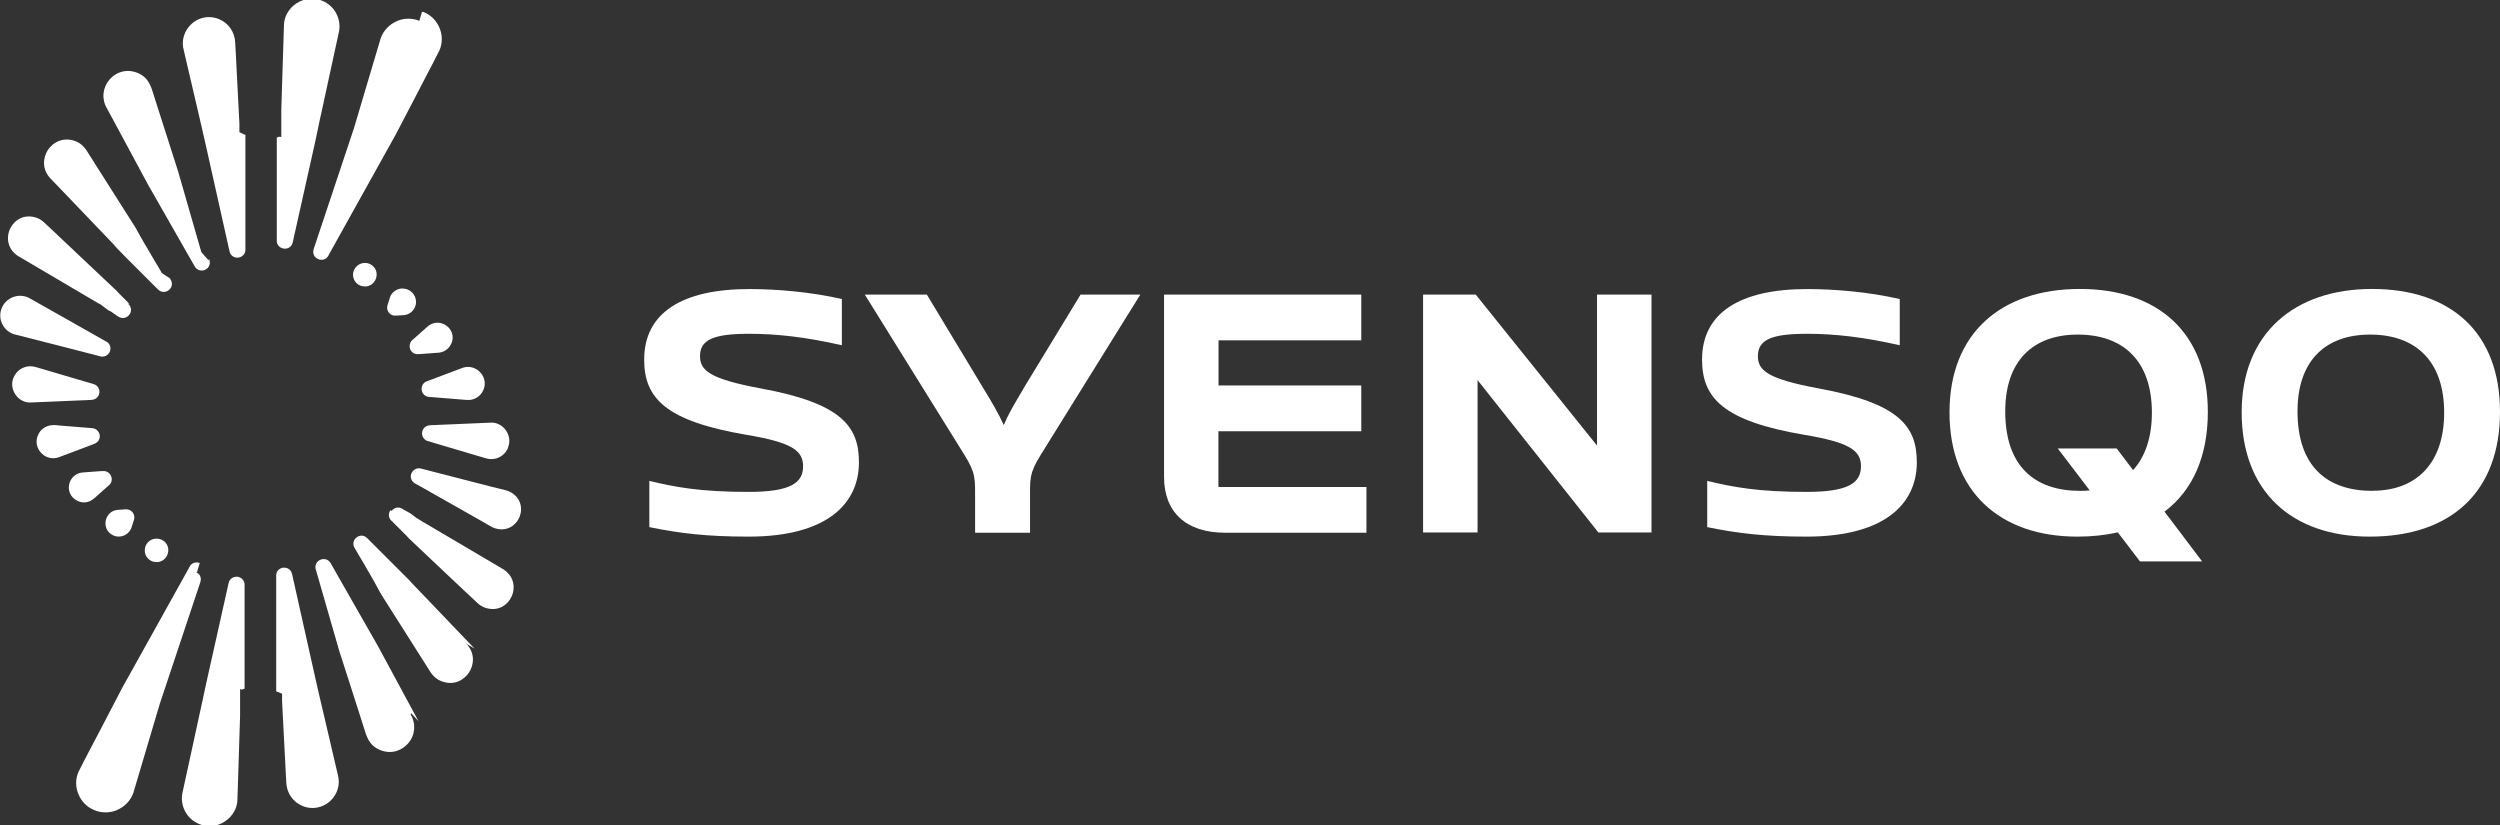
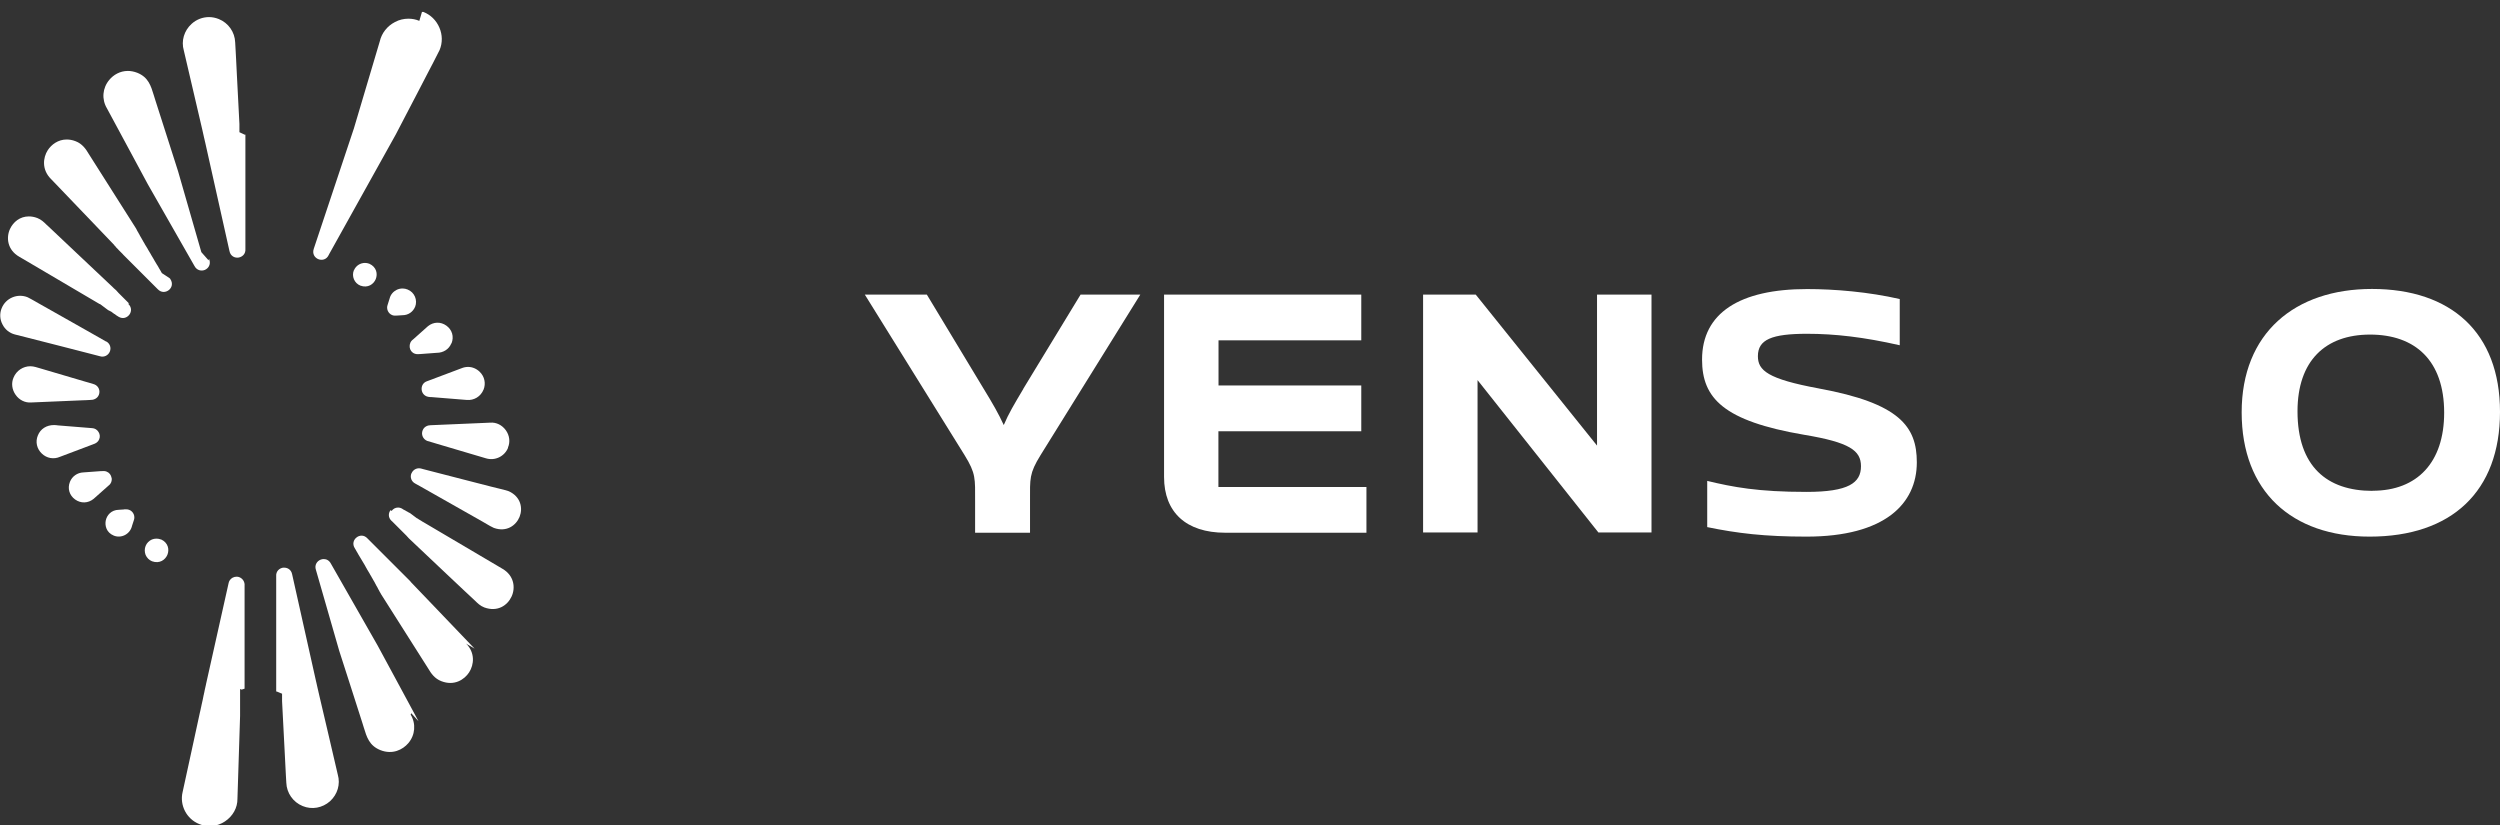
<svg xmlns="http://www.w3.org/2000/svg" id="Layer_1" version="1.1" viewBox="0 0 218.03 71.97">
  <rect x="0" y="0" width="218.03" height="71.97" fill="#333333" stroke="none" />
  <defs>
    <style>
      .st0 {
        fill: #fff;
      }
    </style>
  </defs>
-   <path class="st0" d="M17.42,49.1c-.09-.03-.18-.05-.28-.05-.24,0-.49.12-.63.42-.02.03-.03.06-.04.08-.02.03-.03.06-.05.09-.02.03-.03.06-.05.09-.02.03-.03.06-.05.09-.02.03-.03.06-.05.09-.02.03-.03.06-.05.09-.02.03-.03.06-.05.09-.02.03-.03.06-.05.09-.02.03-.03.06-.05.09-.02.03-.03.06-.05.09-.02.03-.03.06-.05.09-.02.03-.03.06-.05.09-.02.03-.03.06-.05.09-.02.03-.03.06-.05.09-.02.03-.03.06-.05.09-.02.03-.03.06-.05.09-.02.03-.03.06-.05.09-.02.03-.03.06-.05.09-.02.03-.03.06-.05.09-.02.03-.03.06-.05.09-.02.03-.03.06-.05.09-.02.03-.03.06-.05.09-.02.03-.03.06-.05.09-.02.03-.03.06-.05.09-.02.03-.03.06-.05.09-.02.03-.03.06-.05.09-.02.03-.03.06-.05.09-.02.03-.03.06-.05.09-.02.03-.03.06-.05.09-.02.03-.03.06-.05.09-.02.03-.03.06-.05.09-.02.03-.03.06-.05.09-.02.03-.03.06-.05.09-.02.03-.03.06-.05.09-.02.03-.03.06-.05.09-.02.03-.03.06-.05.09-.02.03-.03.06-.05.09-.02.03-.03.06-.05.09-.02.03-.03.06-.05.09-.02.03-.03.06-.05.09-.02.03-.03.06-.05.09-.02.03-.03.06-.05.09-.02.03-.03.06-.05.09-.02.03-.03.06-.05.09-.02.03-.03.06-.05.09-.02.03-.03.06-.05.09-.02.03-.03.06-.05.09-.02.03-.03.06-.05.09-.02.03-.03.06-.05.09-.02.03-.03.06-.05.09-.02.03-.03.06-.05.09-.02.03-.03.06-.05.09-.02.03-.03.06-.05.09-.02.03-.03.06-.05.09-.02.03-.03.06-.05.09-.02.03-.03.06-.05.09-.02.03-.03.06-.05.09-.02.03-.03.06-.05.09-.02.03-.03.06-.05.09-.02.03-.03.06-.05.09-.02.03-.03.06-.05.09-.02.03-.03.06-.05.09-.02.03-.03.06-.05.09-.02.03-.03.06-.05.09-.02.03-.03.06-.05.09-.02.03-.03.06-.05.09-.02.03-.03.06-.05.09-.02.03-.03.06-.05.09-.02.03-.03.06-.05.09-.02.03-.03.06-.05.09-.02.03-.03.06-.05.09-.02.03-.03.06-.05.09-.02.03-.03.06-.05.09-.02.03-.03.06-.05.09-.02.03-.03.06-.05.09-.02.03-.03.06-.05.09-.02.03-.03.06-.05.09-.02.03-.03.06-.05.09-.02.03-.03.06-.05.09-.02.03-.03.06-.05.09-.02.03-.03.06-.05.09-.02.03-.03.06-.05.09-.02.03-.03.06-.05.09-.02.03-.03.06-.05.09-.02.03-.03.06-.05.09-.02.03-.03.06-.05.09-.02.03-.03.06-.05.09-.02.03-.03.06-.05.09-.02.03-.03.06-.05.09-.02.03-.03.06-.05.09-.02.03-.03.06-.05.09-.02.03-.03.06-.05.09-.02.03-.03.06-.05.09-.02.03-.03.06-.05.09-.02.03-.03.06-.05.09-.02.03-.03.06-.05.09-.02.03-.03.06-.05.09-.02.03-.03.06-.05.09-.02.03-.03.06-.05.09-.02.03-.03.06-.05.09-.02.03-.03.06-.05.09-.02.03-.03.06-.05.09-.02.03-.03.06-.05.09-.02.03-.03.06-.05.09-.02.03-.03.06-.05.09-.02.03-.03.06-.05.09-.02.03-.03.06-.05.09-.02.03-.03.06-.05.09-.02.03-.03.06-.05.09-.02.03-.03.06-.05.09-.02.03-.03.06-.05.09-.02.03-.03.06-.05.09-.02.03-.03.06-.05.09-.02.03-.03.06-.05.09-.02.03-.03.06-.05.09-.02.03-.03.06-.05.09-.02.03-.03.06-.05.09-.26.51-.53,1.01-.79,1.52-.39.75-.78,1.5-1.17,2.24-.24.47-.49.94-.73,1.39-.38.72-.77,1.47-1.14,2.21-.26.63-.25,1.32.02,1.95.27.63.76,1.12,1.4,1.37.68.28,1.45.25,2.13-.1.68-.35,1.16-.96,1.33-1.69.74-2.49,1.48-4.99,2.22-7.48,0-.03.02-.06.03-.09.01-.03.02-.06.03-.09.01-.03.02-.06.03-.09.01-.03.02-.06.03-.09.01-.03.02-.06.03-.09.01-.03.02-.06.03-.09.01-.03.02-.06.03-.09.01-.03.02-.06.03-.09.01-.03.02-.06.03-.09.01-.03.02-.06.03-.09.01-.03.02-.06.03-.09.01-.03.02-.06.03-.09.01-.03.02-.06.03-.09.01-.03.02-.06.03-.09.01-.03.02-.06.03-.09.01-.03.02-.06.03-.09.01-.03.02-.06.03-.09.01-.03.02-.06.03-.09.01-.03.02-.06.03-.09.01-.03.02-.06.03-.09.01-.03.02-.06.03-.09.01-.03.02-.06.03-.09.01-.03.02-.06.03-.09.01-.03.02-.06.03-.09.01-.03.02-.06.03-.09.01-.03.02-.06.03-.09.01-.03.02-.06.03-.09.01-.03.02-.06.03-.09.01-.03.02-.06.03-.09.01-.03.02-.06.03-.09.01-.03.02-.06.03-.09.01-.03.02-.06.03-.09.01-.03.02-.06.03-.09.01-.03.02-.06.03-.09.01-.03.02-.06.03-.09.01-.03.02-.06.03-.09.01-.03.02-.06.03-.09.01-.03.02-.06.03-.09.01-.03.02-.06.03-.09.01-.03.02-.06.03-.09.01-.03.02-.06.03-.09.01-.03.02-.06.03-.09.01-.03.02-.06.03-.09.01-.03.02-.06.03-.09.01-.03.02-.06.03-.09.01-.03.02-.06.03-.09.01-.03.02-.06.03-.09.01-.03.02-.06.03-.09.01-.03.02-.06.03-.09.01-.03.02-.06.03-.09.01-.03.02-.06.03-.09.01-.03.02-.06.03-.09.01-.03.02-.06.03-.09.01-.03.02-.06.03-.09.01-.03.02-.06.03-.09.01-.03.02-.06.03-.09.01-.03.02-.06.03-.09.01-.03.02-.06.03-.09.01-.03.02-.06.03-.09.01-.03.02-.06.03-.09.01-.03.02-.06.03-.09.01-.03.02-.06.03-.09.01-.03.02-.06.03-.09.01-.03.02-.06.03-.09.01-.03.02-.06.03-.09.01-.03.02-.06.03-.09.01-.03.02-.06.03-.09.01-.03.02-.06.03-.09.01-.03.02-.06.03-.09.01-.03.02-.06.03-.09.01-.03.02-.06.03-.09.01-.03.02-.06.03-.09.01-.03.02-.06.03-.09.01-.03.02-.06.03-.09.01-.03.02-.06.03-.09.01-.03.02-.06.03-.09.01-.03.02-.06.03-.09.01-.03.02-.06.03-.09.01-.03.02-.06.03-.09.01-.03.02-.06.03-.09.01-.03.02-.06.03-.09.01-.03.02-.06.03-.09.01-.03.02-.06.03-.09.01-.03.02-.06.03-.09.01-.03.02-.06.03-.09.01-.03.02-.06.03-.09.01-.03.02-.06.03-.09.01-.03.02-.06.03-.09.01-.03.02-.06.03-.09.01-.03.02-.06.03-.09.01-.03.02-.06.03-.09.01-.03.02-.06.03-.09.01-.03.02-.06.03-.09.01-.03.02-.06.03-.09.01-.03.02-.06.03-.09.01-.03.02-.06.03-.09.01-.03.02-.06.03-.09.01-.03.02-.06.03-.09.01-.03.02-.06.03-.09.01-.03.02-.06.03-.09.01-.03.02-.06.03-.09.01-.03.02-.06.03-.09.01-.03.02-.06.03-.09.01-.03.02-.06.03-.09.01-.03.02-.06.03-.09.01-.03.02-.06.03-.09.01-.03.02-.06.03-.09.01-.03.02-.06.03-.09.01-.03.02-.06.03-.09.01-.03.02-.06.03-.09.01-.03.02-.06.03-.09.01-.03.02-.06.03-.09.01-.03.02-.06.03-.09.01-.03.02-.06.03-.09.01-.03.02-.06.03-.09.01-.03.02-.06.03-.09.01-.03.02-.06.03-.09.01-.03.02-.06.03-.09.15-.45-.1-.78-.4-.9h.12Z" />
  <path class="st0" d="M21.33,60.06v-.02s0-.05,0-.07v-.02s0-.04,0-.07v-.02s0-.05,0-.07v-.02s0-.04,0-.07v-.02s0-.05,0-.07v-.02s0-.04,0-.07v-.02s0-.05,0-.07v-.02s0-.05,0-.07v-.02s0-.05,0-.07v-.02s0-.05,0-.07v-.02s0-.05,0-.07v-.02s0-.05,0-.07v-.02s0-.05,0-.07v-.02s0-.05,0-.08v-.02s0-.05,0-.08v-.02s0-.05,0-.07v-.02s0-.05,0-.07v-.02s0-.05,0-.08v-.02s0-.05,0-.08v-.02s0-.05,0-.08v-.02s0-.05,0-.08h0s0-.07,0-.09v-.02s0-.05,0-.08v-.02s0-.05,0-.08h0s0-.07,0-.09h0s0-.07,0-.09h0s0-.07,0-.09h0s0-.07,0-.09h0s0-.07,0-.09h0s0-.07,0-.09h0s0-.07,0-.09c0-.03,0-.06,0-.09,0-.03,0-.06,0-.09,0-.04,0-.07,0-.09,0-.03,0-.06,0-.09,0-.03,0-.06,0-.09,0-.03,0-.06,0-.09,0-.03,0-.06,0-.09,0-.03,0-.06,0-.09,0-.03,0-.06,0-.09,0-.03,0-.06,0-.09,0-.03,0-.06,0-.09,0-.03,0-.06,0-.09,0-.03,0-.06,0-.09,0-.03,0-.06,0-.09,0-.03,0-.06,0-.09,0-.03,0-.06,0-.09,0-.03,0-.06,0-.09,0-.03,0-.06,0-.09,0-.03,0-.06,0-.09,0-.03,0-.06,0-.09,0-.03,0-.06,0-.09,0-.03,0-.06,0-.09,0-.03,0-.06,0-.09,0-.03,0-.06,0-.09,0-.03,0-.06,0-.09,0-.03,0-.06,0-.09,0-.03,0-.06,0-.09,0-.03,0-.06,0-.09,0-.03,0-.06,0-.09,0-.03,0-.06,0-.09,0-.03,0-.06,0-.09,0-.03,0-.06,0-.09,0-.03,0-.06,0-.09,0-.03,0-.06,0-.09,0-.03,0-.06,0-.09,0-.03,0-.06,0-.09,0-.03,0-.06,0-.09,0-.03,0-.06,0-.09,0-.03,0-.06,0-.09,0-.03,0-.06,0-.09,0-.03,0-.06,0-.09,0-.03,0-.06,0-.09,0-.03,0-.06,0-.09,0-.03,0-.06,0-.09,0-.03,0-.07,0-.09,0-.03,0-.06,0-.09,0-.03,0-.06,0-.09,0-.03,0-.06,0-.09,0-.03,0-.06,0-.09,0-.03,0-.06,0-.09,0-.03,0-.06,0-.09,0-.03,0-.06,0-.09,0-.03,0-.06,0-.09,0-.03,0-.06,0-.09,0-.03,0-.06,0-.09,0-.03,0-.07,0-.09,0-.03,0-.06,0-.09,0-.03,0-.07,0-.09,0-.03,0-.06,0-.09,0-.03,0-.07,0-.09,0-.03,0-.07,0-.09,0-.03,0-.07,0-.09,0-.03,0-.07,0-.09,0-.03,0-.07,0-.09,0-.03,0-.07,0-.09,0-.03,0-.07,0-.09,0-.03,0-.07,0-.09,0-.03,0-.07,0-.09.03-.31-.15-.61-.44-.73-.08-.04-.17-.05-.26-.05-.12,0-.24.03-.35.09-.19.11-.32.29-.35.5,0,.03-.02.06-.02.09,0,.03-.02.06-.02.09,0,.03-.02.06-.02.09,0,.03-.02.06-.02.09,0,.03-.02.06-.02.09,0,.03-.02.06-.02.09,0,.03-.02.06-.02.09,0,.03-.02.06-.02.09,0,.03-.02.06-.02.09,0,.03-.02.06-.02.09,0,.03-.02.06-.02.09,0,.03-.02.06-.02.09,0,.03-.02.06-.02.09,0,.03-.02.06-.02.09,0,.03-.02.06-.02.09,0,.03-.02.06-.02.09,0,.03-.02.06-.02.09,0,.03-.02.06-.02.09,0,.03-.02.06-.02.09,0,.03-.02.06-.02.09,0,.03-.02.06-.02.09,0,.03-.02.06-.02.09,0,.03-.02.06-.02.09,0,.03-.02.06-.02.09,0,.03-.02.06-.02.09,0,.03-.02.06-.02.09,0,.03-.02.06-.02.09,0,.03-.02.06-.02.09,0,.03-.02.06-.02.09,0,.03-.02.06-.02.09,0,.03-.02.06-.02.09,0,.03-.02.06-.02.09,0,.03-.02.06-.02.09,0,.03-.02.06-.02.09,0,.03-.02.06-.02.09,0,.03-.02.06-.02.09,0,.03-.02.06-.02.09,0,.03-.02.06-.02.09,0,.03-.02.06-.02.09,0,.03-.02.06-.02.09,0,.03-.02.06-.02.09,0,.03-.02.06-.02.09,0,.03-.02.06-.02.09,0,.03-.02.06-.02.09,0,.03-.02.06-.02.09,0,.03-.02.06-.02.09,0,.03-.02.06-.02.09,0,.03-.02.06-.02.09,0,.03-.02.06-.02.09,0,.03-.02.06-.02.09,0,.03-.02.06-.02.09,0,.03-.02.06-.02.09,0,.03-.02.06-.02.09,0,.03-.02.06-.02.09,0,.03-.02.06-.02.09,0,.03-.02.06-.02.09,0,.03-.02.06-.02.09,0,.03-.02.06-.02.09,0,.03-.02.06-.02.09,0,.03-.02.06-.02.09,0,.03-.02.06-.02.09,0,.03-.02.06-.02.09,0,.03-.02.06-.02.09,0,.03-.02.06-.02.09,0,.03-.02.06-.02.09,0,.03-.02.06-.02.09,0,.03-.02.06-.02.09,0,.03-.02.06-.02.09,0,.03-.02.06-.02.09,0,.03-.02.06-.02.09,0,.03-.02.06-.02.09,0,.03-.02.06-.02.09,0,.03-.02.06-.02.09,0,.03-.02.06-.02.09,0,.03-.02.06-.02.09,0,.03-.02.06-.02.09,0,.03-.02.06-.02.09,0,.03-.02.06-.02.09,0,.03-.02.06-.02.09,0,.03-.02.06-.02.09,0,.03-.02.06-.02.09,0,.03-.02.06-.02.09,0,.04-.02.07-.02.09,0,.04-.02.06-.02.09,0,.03-.02.06-.02.09,0,.03-.02.06-.02.09,0,.03-.02.06-.02.09,0,.04-.02.07-.02.09,0,.04-.02.07-.02.09,0,.04-.02.07-.02.09,0,.03-.02.06-.02.09,0,.03-.02.06-.02.09h0s-.02.07-.02.09c0,.04-.02.07-.02.09,0,.04-.02.07-.02.09,0,.04-.02.07-.02.09,0,.03-.02.06-.02.09h0s-.02.07-.02.09v.02s-.02.05-.02.08h0s-.02.07-.02.09c0,.04-.02.07-.02.09,0,.04-.02.07-.02.09h0s-.02.07-.02.09h0s-.02.07-.02.09v.02s-.02.05-.02.08v.02s-.02.05-.02.08h0s-.02.07-.02.09v.02s-.02.05-.02.07h0s-.02.07-.02.09v.02s-.02.05-.02.08v.02s-.02.05-.02.08v.02s-.02.05-.02.08v.02s-.02.05-.02.07v.02s-.02.05-.02.07v.02s-.02.05-.02.07v.02s-.02.05-.02.07v.02s-.02.05-.02.07v.02s-.02.05-.02.08v.02s-.02.05-.02.07v.02s-.02.05-.02.07v.02s-.02.05-.02.08v.02s-.02.05-.02.07v.02s-.02.05-.02.07v.02s-.02.05-.02.07l-.52,2.4c-.33,1.52-.66,3.04-.99,4.55-.28,1.15.34,2.36,1.45,2.8.72.31,1.56.22,2.24-.23.69-.46,1.1-1.19,1.09-1.98.05-1.57.1-3.14.15-4.7l.08-2.52v-.09s0-.04,0-.06v-.03s0-.04,0-.07v-.03s0-.04,0-.07v-.03s0-.04,0-.06v-.03s0-.04,0-.06v-.03s0-.04,0-.06v-.03s0-.04,0-.07v-.03s0-.04,0-.07v-.03s0-.04,0-.07v-.03s0-.04,0-.06v-.03s0-.04,0-.07v-.03s0-.04,0-.07v-.03s0-.04,0-.07v-.03s0-.04,0-.07v-.02s0-.05,0-.07v-.03s0-.05,0-.07v-.03s0-.04,0-.07v-.03s0-.04,0-.07v-.02s0-.05,0-.07v-.02s0-.05,0-.07v-.02s0-.05,0-.07v-.03s0-.04,0-.07v-.02s0-.05,0-.07v-.02s0-.05,0-.07l.14.05Z" />
  <path class="st0" d="M24.6,60.5v.02s0,.05,0,.07v.02s0,.04,0,.07v.02s0,.05,0,.07v.02s0,.05,0,.07v.02s0,.05,0,.07v.02s0,.05,0,.07v.02s0,.05,0,.07v.02c.07,1.3.13,2.59.2,3.88l.02.38c.02.46.05.92.07,1.38.01.25.03.51.04.77.01.23.02.47.04.7.03.9.59,1.7,1.43,2.04.8.33,1.71.17,2.38-.42.66-.6.92-1.49.68-2.32-.31-1.32-.61-2.64-.92-3.95-.23-.98-.46-1.96-.69-2.94,0-.03-.01-.06-.02-.09,0-.03-.01-.06-.02-.09,0-.03-.01-.06-.02-.08,0-.03-.01-.06-.02-.09,0-.03-.01-.06-.02-.09,0-.03-.01-.06-.02-.09,0-.03-.01-.06-.02-.08,0-.03-.01-.06-.02-.09,0-.03-.01-.06-.02-.09,0-.03-.01-.06-.02-.09,0-.03-.01-.06-.02-.09,0-.03-.01-.06-.02-.09,0-.03-.01-.06-.02-.09,0-.03-.01-.06-.02-.08,0-.03-.01-.06-.02-.09,0-.03-.01-.06-.02-.09,0-.03-.01-.06-.02-.09,0-.03-.01-.06-.02-.09,0-.03-.01-.06-.02-.09,0-.03-.01-.06-.02-.09,0-.03-.01-.06-.02-.09,0-.03-.01-.06-.02-.09,0-.03-.01-.06-.02-.09,0-.03-.01-.06-.02-.09,0-.03-.01-.06-.02-.09,0-.03-.01-.06-.02-.09,0-.03-.01-.06-.02-.09,0-.03-.01-.06-.02-.09,0-.03-.01-.06-.02-.09,0-.03-.01-.06-.02-.09,0-.03-.01-.06-.02-.09,0-.03-.01-.06-.02-.09,0-.03-.01-.06-.02-.09,0-.03-.01-.06-.02-.09,0-.03-.01-.06-.02-.09,0-.03-.01-.06-.02-.09,0-.03-.01-.06-.02-.09,0-.03-.01-.06-.02-.09,0-.03-.01-.06-.02-.09,0-.03-.01-.06-.02-.09,0-.03-.01-.06-.02-.09,0-.03-.01-.06-.02-.09,0-.03-.01-.06-.02-.09,0-.03-.01-.06-.02-.09,0-.03-.01-.06-.02-.09,0-.03-.01-.06-.02-.09,0-.03-.01-.06-.02-.09,0-.03-.01-.06-.02-.09,0-.03-.01-.06-.02-.09,0-.03-.01-.06-.02-.09,0-.03-.01-.06-.02-.09,0-.03-.01-.06-.02-.09,0-.03-.01-.06-.02-.09,0-.03-.01-.06-.02-.09,0-.03-.01-.06-.02-.09,0-.03-.01-.06-.02-.09,0-.03-.01-.06-.02-.09,0-.03-.01-.06-.02-.09,0-.03-.01-.06-.02-.09,0-.03-.01-.06-.02-.09,0-.03-.01-.06-.02-.09,0-.03-.01-.06-.02-.09,0-.03-.01-.06-.02-.09,0-.03-.01-.06-.02-.09,0-.03-.01-.06-.02-.09,0-.03-.01-.06-.02-.09,0-.03-.01-.06-.02-.09,0-.03-.01-.06-.02-.09,0-.03-.01-.06-.02-.09,0-.03-.01-.06-.02-.09,0-.03-.01-.06-.02-.09,0-.03-.01-.06-.02-.09,0-.03-.01-.06-.02-.09,0-.03-.01-.06-.02-.09,0-.03-.01-.06-.02-.09,0-.03-.01-.06-.02-.09,0-.03-.01-.06-.02-.09,0-.03-.01-.06-.02-.09,0-.03-.01-.06-.02-.09,0-.03-.01-.06-.02-.09,0-.03-.01-.06-.02-.09,0-.03-.01-.06-.02-.09,0-.03-.01-.06-.02-.09,0-.03-.01-.06-.02-.09,0-.03-.01-.06-.02-.09,0-.03-.01-.06-.02-.09,0-.03-.01-.06-.02-.09,0-.03-.01-.06-.02-.09,0-.03-.01-.06-.02-.09,0-.03-.01-.06-.02-.09,0-.03-.01-.06-.02-.09,0-.03-.01-.06-.02-.09,0-.03-.01-.06-.02-.09,0-.03-.01-.06-.02-.09,0-.03-.01-.06-.02-.09,0-.03-.01-.06-.02-.09,0-.03-.01-.06-.02-.09,0-.03-.01-.06-.02-.09,0-.03-.01-.06-.02-.09,0-.03-.01-.06-.02-.09,0-.03-.01-.06-.02-.09,0-.03-.01-.06-.02-.09,0-.03-.01-.06-.02-.09,0-.03-.01-.06-.02-.09,0-.03-.01-.06-.02-.09,0-.03-.01-.06-.02-.09,0-.03-.01-.06-.02-.09,0-.03-.01-.06-.02-.09,0-.03-.01-.06-.02-.09,0-.03-.01-.06-.02-.09,0-.03-.01-.06-.02-.09,0-.03-.01-.06-.02-.09,0-.03-.01-.06-.02-.09,0-.03-.01-.06-.02-.09,0-.03-.01-.06-.02-.09,0-.03-.01-.06-.02-.09,0-.03-.01-.06-.02-.09,0-.03-.01-.06-.02-.09-.08-.41-.4-.58-.69-.58-.04,0-.07,0-.1,0-.32.05-.64.31-.6.77,0,.03,0,.06,0,.09,0,.03,0,.06,0,.09,0,.03,0,.06,0,.09,0,.03,0,.06,0,.09,0,.03,0,.06,0,.09,0,.03,0,.06,0,.09,0,.03,0,.06,0,.09,0,.03,0,.06,0,.09,0,.03,0,.06,0,.09,0,.03,0,.06,0,.09,0,.03,0,.06,0,.09,0,.03,0,.06,0,.09,0,.03,0,.06,0,.09,0,.03,0,.06,0,.09,0,.03,0,.06,0,.09,0,.03,0,.06,0,.09,0,.03,0,.06,0,.09,0,.03,0,.06,0,.09,0,.03,0,.06,0,.09,0,.03,0,.06,0,.09,0,.03,0,.06,0,.09,0,.03,0,.06,0,.09,0,.03,0,.06,0,.09,0,.03,0,.06,0,.09,0,.03,0,.06,0,.09,0,.03,0,.06,0,.09,0,.03,0,.06,0,.09,0,.03,0,.06,0,.09,0,.03,0,.06,0,.09,0,.03,0,.06,0,.09,0,.03,0,.06,0,.09,0,.03,0,.06,0,.09,0,.03,0,.06,0,.09,0,.03,0,.06,0,.09,0,.03,0,.06,0,.09,0,.03,0,.06,0,.09,0,.03,0,.06,0,.09,0,.03,0,.06,0,.09,0,.03,0,.06,0,.09,0,.03,0,.06,0,.09,0,.03,0,.06,0,.09,0,.03,0,.06,0,.09,0,.03,0,.06,0,.09,0,.03,0,.06,0,.09,0,.03,0,.06,0,.09,0,.03,0,.06,0,.09,0,.03,0,.06,0,.09,0,.03,0,.06,0,.09,0,.03,0,.06,0,.09,0,.03,0,.06,0,.09,0,.03,0,.06,0,.09,0,.03,0,.06,0,.09,0,.03,0,.06,0,.09,0,.03,0,.06,0,.09,0,.03,0,.06,0,.09,0,.03,0,.06,0,.09,0,.03,0,.06,0,.09,0,.03,0,.06,0,.09,0,.03,0,.06,0,.09,0,.03,0,.06,0,.09,0,.03,0,.06,0,.09,0,.03,0,.06,0,.09,0,.03,0,.06,0,.09,0,.03,0,.06,0,.09,0,.03,0,.06,0,.09,0,.03,0,.06,0,.09,0,.03,0,.06,0,.09,0,.03,0,.06,0,.09,0,.03,0,.06,0,.09,0,.03,0,.06,0,.09,0,.03,0,.06,0,.09,0,.03,0,.06,0,.09,0,.03,0,.06,0,.09,0,.03,0,.06,0,.09,0,.03,0,.06,0,.09,0,.03,0,.06,0,.09,0,.03,0,.06,0,.09,0,.03,0,.06,0,.09,0,.03,0,.06,0,.09,0,.03,0,.06,0,.09,0,.03,0,.06,0,.09,0,.03,0,.06,0,.09,0,.03,0,.06,0,.09,0,.03,0,.06,0,.09,0,.03,0,.06,0,.09,0,.03,0,.06,0,.09,0,.03,0,.05,0,.08h0s0,.06,0,.09h0s0,.06,0,.09h0s0,.06,0,.09h0s0,.06,0,.09h0s0,.06,0,.09h0s0,.06,0,.09h0s0,.06,0,.09h0s0,.06,0,.09h0s0,.06,0,.09h0s0,.06,0,.09h0s0,.06,0,.08h0s0,.06,0,.09v.02s0,.05,0,.07v.02s0,.05,0,.07v.02s0,.05,0,.07v.02s0,.05,0,.07v.02s0,.05,0,.07v.02s0,.05,0,.07v.02s0,.05,0,.07v.02s0,.05,0,.07v.02s0,.05,0,.07v.02s0,.05,0,.07v.02s0,.04,0,.07v.02s0,.05,0,.07v.02s0,.05,0,.07l.03-.03Z" />
  <path class="st0" d="M36.5,62.9c-.64-1.18-1.27-2.36-1.91-3.54l-1.66-3.07s-.02-.05-.04-.07c-.01-.02-.02-.05-.04-.07-.01-.02-.02-.05-.04-.07-.01-.02-.02-.05-.04-.07-.01-.02-.02-.05-.04-.07-.01-.02-.02-.05-.04-.07-.01-.02-.02-.05-.04-.07-.01-.02-.02-.05-.04-.07-.01-.02-.02-.05-.04-.07-.01-.02-.02-.05-.04-.07-.01-.02-.02-.05-.04-.07-.01-.02-.02-.05-.04-.07-.01-.02-.02-.05-.04-.07-.01-.02-.02-.05-.04-.07-.01-.02-.02-.05-.04-.07-.01-.02-.02-.05-.04-.07-.01-.02-.02-.05-.04-.07-.01-.02-.02-.05-.04-.07-.01-.02-.02-.05-.04-.07-.01-.02-.02-.05-.04-.07-.01-.02-.02-.05-.04-.07-.01-.02-.02-.05-.04-.07-.01-.02-.02-.05-.04-.07-.01-.02-.02-.05-.04-.07-.01-.02-.02-.05-.04-.07-.01-.02-.02-.05-.04-.07-.01-.02-.02-.05-.04-.07-.01-.02-.02-.05-.04-.07-.01-.02-.02-.05-.04-.07-.01-.02-.02-.05-.04-.07-.01-.02-.02-.05-.04-.07-.01-.02-.02-.05-.04-.07-.01-.02-.02-.05-.04-.07-.01-.02-.02-.05-.04-.07-.01-.02-.02-.05-.04-.07-.01-.02-.02-.05-.04-.07-.01-.02-.02-.05-.04-.07-.01-.02-.02-.05-.04-.07-.01-.02-.02-.05-.04-.07-.01-.02-.02-.05-.04-.07-.01-.02-.02-.05-.04-.07-.01-.02-.02-.05-.04-.07-.01-.02-.02-.05-.04-.07-.01-.02-.02-.05-.04-.07-.01-.02-.02-.05-.04-.07-.01-.02-.02-.05-.04-.07-.01-.02-.02-.05-.04-.07-.01-.02-.02-.05-.04-.07-.01-.02-.02-.05-.04-.07-.01-.02-.02-.05-.04-.07-.01-.02-.02-.05-.04-.07-.01-.02-.02-.05-.04-.07-.01-.02-.02-.05-.04-.07-.01-.02-.02-.05-.04-.07-.01-.02-.02-.05-.04-.07-.01-.02-.02-.05-.04-.07-.01-.02-.02-.05-.04-.07-.01-.02-.02-.05-.04-.07-.01-.02-.02-.05-.04-.07-.01-.02-.02-.05-.04-.07-.01-.02-.02-.05-.04-.07-.01-.02-.02-.05-.04-.07-.01-.02-.02-.05-.04-.07-.01-.02-.02-.05-.04-.07-.01-.02-.02-.05-.04-.07-.01-.02-.02-.05-.04-.07-.01-.02-.02-.05-.04-.07-.01-.02-.02-.05-.04-.07-.01-.02-.02-.05-.04-.07-.01-.02-.02-.05-.04-.07-.01-.02-.02-.05-.04-.07-.01-.02-.02-.05-.04-.07-.01-.02-.02-.05-.04-.07-.01-.02-.02-.05-.04-.07-.01-.02-.02-.05-.04-.07-.01-.02-.02-.05-.04-.07-.01-.02-.02-.05-.04-.07-.01-.02-.02-.05-.04-.07-.01-.02-.02-.05-.04-.07-.01-.02-.02-.05-.04-.07-.01-.02-.02-.05-.04-.07-.01-.02-.02-.05-.04-.07-.01-.02-.02-.05-.04-.07-.01-.02-.02-.05-.04-.07-.01-.02-.02-.05-.04-.07-.01-.02-.02-.05-.04-.07-.01-.02-.02-.05-.04-.07-.01-.02-.02-.05-.04-.07-.01-.02-.02-.05-.04-.07-.01-.02-.02-.05-.04-.07-.01-.02-.02-.05-.04-.07-.01-.02-.02-.05-.04-.07-.01-.02-.02-.05-.04-.07-.01-.02-.02-.05-.04-.07-.01-.02-.02-.05-.04-.07-.01-.02-.02-.05-.04-.07-.01-.02-.02-.05-.04-.07-.01-.02-.02-.05-.04-.07-.01-.02-.02-.05-.04-.07-.01-.02-.02-.05-.04-.07-.01-.02-.02-.05-.04-.07-.01-.02-.02-.05-.04-.07-.15-.29-.39-.41-.63-.41-.1,0-.2.02-.29.06-.29.12-.54.46-.39.89,0,.03.01.05.02.07,0,.03.02.05.02.07,0,.03.02.05.02.07,0,.03.02.05.02.07,0,.03.02.05.02.07,0,.03.02.05.02.07,0,.03.02.05.02.07,0,.03.02.05.02.07,0,.03.02.05.02.07,0,.03.02.05.02.07,0,.03.02.05.02.07,0,.03.02.05.02.07,0,.03.02.05.02.07,0,.03.02.05.02.07,0,.03.02.05.02.07,0,.03.02.05.02.07,0,.03.02.05.02.07,0,.03.02.05.02.07,0,.03.02.05.02.07,0,.03.02.05.02.07,0,.03.02.05.02.07,0,.03.02.05.02.07,0,.03.02.05.02.07,0,.03.02.05.02.07,0,.03.02.05.02.07,0,.03.02.05.02.07,0,.03.02.05.02.07,0,.03.02.05.02.07,0,.03.02.05.02.07,0,.03.02.05.02.07,0,.03.02.05.02.07,0,.03.02.05.02.07,0,.03.02.05.02.07,0,.03.02.05.02.07,0,.03.02.05.02.07,0,.03.02.05.02.07,0,.03.02.05.02.07,0,.03.02.05.02.07,0,.03.02.05.02.07,0,.03.02.05.02.07,0,.03.02.05.02.07,0,.03.02.05.02.07,0,.03.02.05.02.07,0,.03.02.05.02.07,0,.03.02.05.02.07,0,.03.02.05.02.07,0,.03.02.05.02.07,0,.03.02.05.02.07,0,.03.02.05.02.07,0,.03.02.05.02.07,0,.03.02.05.02.07,0,.03.02.05.02.07,0,.03.02.05.02.07,0,.03.02.05.02.07,0,.03.02.05.02.07,0,.03.02.05.02.07,0,.03.02.05.02.07,0,.03.02.05.02.07,0,.03.02.05.02.07,0,.03.02.05.02.07,0,.03.02.05.02.07,0,.03.02.05.02.07,0,.03.02.05.02.07,0,.03.02.05.02.07,0,.03.02.05.02.07,0,.03.02.05.02.07,0,.03.02.05.02.07,0,.03.02.05.02.07,0,.03.02.05.02.07,0,.03.02.05.02.07,0,.03.02.05.02.07,0,.03.02.05.02.07,0,.03.02.05.02.07,0,.03.02.05.02.07,0,.03.02.05.02.07,0,.03.02.05.02.07,0,.03.02.05.02.07,0,.03.02.05.02.07,0,.03.02.05.02.07,0,.03.02.05.02.07,0,.03.02.05.02.07,0,.03.02.05.02.07,0,.03.02.05.02.07,0,.03.02.05.02.07,0,.03.02.05.02.07s.02.05.02.07c0,.03.02.05.02.07,0,.03.02.05.02.07,0,.03.02.05.02.07,0,.03.02.05.02.07,0,.03.02.05.02.07,0,.03.02.05.02.07,0,.03.02.05.02.07,0,.02.02.05.02.07,0,.02.02.05.02.07,0,.03.02.05.02.07,0,.03.02.05.02.07,0,.03.02.05.02.07,0,.03.02.05.02.07,0,.03.02.05.02.07,0,.03.02.05.02.07.31.96.62,1.93.93,2.89.36,1.12.72,2.25,1.08,3.37.05.14.09.28.13.42.26.85.48,1.59,1.45,1.98,1.06.42,1.95-.04,2.43-.6.61-.71.69-1.7.21-2.5l.05-.12Z" />
  <path class="st0" d="M41.39,56.57l-.4-.42c-1.72-1.79-3.43-3.59-5.15-5.38-.02-.02-.03-.03-.04-.05h0s-.02-.04-.04-.05c-.02-.02-.03-.03-.05-.05-.02-.02-.03-.03-.05-.05-.02-.02-.03-.03-.05-.05-.02-.02-.03-.03-.05-.05-.02-.02-.03-.03-.05-.05-.02-.02-.03-.03-.05-.05-.02-.02-.03-.03-.05-.05-.02-.02-.03-.03-.05-.05-.02-.02-.03-.03-.05-.05-.02-.02-.03-.03-.05-.05-.02-.02-.03-.03-.05-.05-.02-.02-.03-.03-.05-.05-.02-.02-.03-.03-.05-.05-.02-.02-.03-.03-.05-.05-.02-.02-.03-.03-.05-.05-.02-.02-.03-.03-.05-.05-.02-.02-.03-.03-.05-.05-.02-.02-.03-.03-.05-.05-.02-.02-.03-.03-.05-.05-.02-.02-.03-.03-.05-.05-.02-.02-.03-.03-.05-.05-.02-.02-.03-.03-.05-.05-.02-.02-.03-.03-.05-.05-.02-.02-.03-.03-.05-.05-.02-.02-.03-.03-.05-.05-.02-.02-.03-.03-.05-.05-.02-.02-.03-.03-.05-.05-.02-.02-.03-.03-.05-.05-.02-.02-.03-.03-.05-.05-.02-.02-.03-.03-.05-.05-.02-.02-.03-.03-.05-.05-.02-.02-.03-.03-.05-.05-.02-.02-.03-.03-.05-.05-.02-.02-.03-.03-.05-.05-.02-.02-.03-.03-.05-.05-.02-.02-.03-.03-.05-.05-.02-.02-.03-.03-.05-.05-.02-.02-.03-.03-.05-.05-.02-.02-.03-.03-.05-.05-.02-.02-.03-.03-.05-.05-.02-.02-.03-.03-.05-.05-.02-.02-.03-.03-.05-.05-.02-.02-.03-.03-.05-.05-.02-.02-.03-.03-.05-.05-.02-.02-.03-.03-.05-.05-.02-.02-.03-.03-.05-.05-.02-.02-.03-.03-.05-.05-.02-.02-.03-.03-.05-.05-.02-.02-.03-.03-.05-.05-.02-.02-.03-.03-.05-.05-.02-.02-.03-.03-.05-.05-.02-.02-.03-.03-.05-.05-.02-.02-.03-.03-.05-.05-.02-.02-.03-.03-.05-.05-.02-.02-.03-.03-.05-.05-.02-.02-.03-.03-.05-.05-.02-.02-.03-.03-.05-.05-.02-.02-.03-.03-.05-.05-.02-.02-.03-.03-.05-.05-.02-.02-.03-.03-.05-.05-.02-.02-.03-.03-.05-.05-.02-.02-.03-.03-.05-.05-.02-.02-.03-.03-.05-.05-.02-.02-.03-.03-.05-.05-.02-.02-.03-.03-.05-.05-.02-.02-.03-.03-.05-.05-.02-.02-.03-.03-.05-.05-.02-.02-.03-.03-.05-.05-.02-.02-.03-.03-.05-.05-.02-.02-.03-.03-.05-.05-.02-.02-.03-.03-.05-.05-.02-.02-.03-.03-.05-.05-.02-.02-.03-.03-.05-.05-.02-.02-.03-.03-.05-.05-.16-.18-.35-.25-.52-.25-.16,0-.32.06-.44.16-.25.19-.4.57-.14.96.01.02.02.04.03.05.01.02.02.04.03.05.01.02.02.04.03.05.01.02.02.04.03.06.01.02.02.04.03.05.01.02.02.04.03.05.01.02.02.04.03.05.01.02.02.04.03.05.01.02.02.04.03.06.01.02.02.04.03.05.01.02.02.04.03.05.01.02.02.04.03.05.01.02.02.04.03.05.01.02.02.04.03.05.01.02.02.04.03.05.01.02.02.04.03.05.01.02.02.04.03.05.01.02.02.04.03.05.01.02.02.04.03.05.01.02.02.04.03.05.01.02.02.04.03.05.01.02.02.04.03.05.01.02.02.04.03.05.01.02.02.04.03.05.01.02.02.04.03.05.01.02.02.04.03.05.01.02.02.04.03.05.01.02.02.04.03.05.01.02.02.04.03.05.01.02.02.04.03.06.01.02.02.04.03.05.01.02.02.04.03.06.01.02.02.04.03.05.01.02.02.04.03.05.01.02.02.04.03.06.01.02.02.04.03.05.01.02.02.04.03.05.01.02.02.04.03.05.01.02.02.04.03.05.01.02.02.04.03.05.01.02.02.04.03.05.01.02.02.04.03.05.01.02.02.04.03.05.01.02.02.04.03.06.01.02.02.04.03.05.01.02.02.04.03.05.01.02.02.04.03.05.01.02.02.04.03.05.01.02.02.04.03.06.01.02.02.04.03.05.01.02.02.04.03.05.01.02.02.04.03.05.01.02.02.04.03.06.01.02.02.04.03.05.01.02.02.04.03.05.01.02.02.04.03.05.01.02.02.04.03.05h0s.02.04.03.06h0s.02.04.03.06c.01.02.02.04.03.05h0s.02.04.03.06c.01.02.02.04.03.06.01.02.02.04.03.05.01.02.02.04.03.05.01.02.02.04.03.05h0s.02.04.03.06h0s.02.04.03.06h0s.02.04.03.06c.01.02.02.04.03.05h0s.02.04.03.05h0s.02.04.03.06h0s.02.04.03.06c.01.02.02.04.03.05h0s.02.04.03.05h0s.02.04.03.05h0s.02.04.03.06c1.15,1.82,2.3,3.63,3.45,5.44.22.35.44.7.66,1.04.25.43.57.89,1.15,1.11,1.13.44,2.01-.14,2.42-.77.44-.68.53-1.72-.27-2.52l.1.07Z" />
  <path class="st0" d="M34.06,44.49c-.19.25-.23.64.09.94.01.01.02.02.04.03.01.01.02.02.04.04.01.01.02.02.04.04.01.01.02.02.04.04.01.01.02.02.04.04.01.01.02.02.04.04.01.01.02.02.04.04.01.01.02.02.04.04.01.01.02.02.04.04s.02.02.03.03c.02.02.03.03.04.04.01.01.02.02.04.04.01.01.02.02.04.04.01.01.02.02.04.04.01.01.02.02.04.04.01.01.02.02.04.04.01.01.02.02.03.03h0s.02.03.04.04c.01.01.02.02.04.04.01.01.02.02.04.04.01.01.02.02.03.03.02.02.03.03.04.04.02.02.03.03.04.04.01.01.02.02.03.03.02.02.03.03.04.04.02.02.03.02.04.04.02.02.03.03.04.04.01.01.02.02.03.03.02.02.03.03.04.04.02.02.03.03.04.04.01.01.02.02.03.03.02.02.03.02.04.04.02.02.03.03.04.04.02.02.03.02.04.04.01.01.02.02.03.03h0s.02.03.03.04c.02.02.03.03.04.04.01.01.02.02.03.03h0s.02.03.03.04c.02.02.03.03.04.04.02.02.03.02.04.04.01.01.02.02.03.03h0c.86.82,1.71,1.62,2.57,2.43l.71.67c.51.49,1.03.97,1.55,1.46l.28.26c.2.19.4.37.6.56.23.23.47.46.81.59,1.15.42,2.02-.17,2.38-.95.35-.75.24-1.83-.81-2.43l-2-1.18c-1.65-.98-3.3-1.95-4.95-2.92h-.01s-.02-.02-.03-.02h-.01s-.02-.02-.03-.03h-.01s-.02-.02-.03-.03h-.02s-.02-.02-.03-.03h-.02s-.02-.02-.03-.03h-.02s-.02-.02-.03-.03h-.02s-.02-.02-.03-.03h-.02s-.02-.02-.03-.03h-.01s-.02-.02-.03-.03h-.02s-.02-.02-.03-.03h-.02s-.02-.02-.03-.02h-.01s-.02-.02-.03-.03h-.01s-.02-.02-.03-.03h-.01s-.02-.02-.03-.03h-.01s-.02-.02-.03-.03h-.01s-.02-.02-.03-.03h-.01s-.02-.02-.03-.03h-.01s-.02-.02-.03-.03h-.01s-.02-.02-.03-.03h-.01s-.02-.02-.03-.03h-.01s-.02-.02-.03-.03h-.01s-.02-.02-.03-.03h-.01s-.02-.02-.03-.03h-.01s-.02-.02-.03-.03h-.01s-.02-.02-.03-.03h-.01s-.02-.02-.03-.02c-.02-.01-.03-.02-.05-.03h-.01s-.02-.02-.03-.02h-.01s-.02-.02-.03-.02h-.01s-.02-.02-.03-.02h-.01s-.02-.02-.03-.03h-.01s-.02-.02-.03-.02h-.01s-.02-.02-.03-.02h-.01s-.02-.02-.03-.02h-.01s-.02-.02-.03-.03h-.01s-.02-.02-.03-.02h-.01s-.02-.02-.03-.02h-.01s-.02-.02-.03-.02h-.01s-.02-.02-.03-.02h-.01s-.02-.02-.03-.02c-.02-.01-.03-.02-.05-.03-.02-.01-.03-.02-.04-.03-.13-.08-.26-.11-.38-.11-.23,0-.43.12-.55.29h-.01Z" />
  <path class="st0" d="M35.88,41.28c-.14.34,0,.72.33.89.18.1.36.2.54.3.48.27.96.54,1.43.81.8.45,1.6.91,2.4,1.36l1.5.85c.12.07.24.14.36.21.2.12.41.24.63.34,1.11.4,1.94-.22,2.24-.96.3-.74.13-1.75-.94-2.24-.3-.1-.62-.18-.93-.25-.19-.05-.38-.09-.57-.14-.83-.21-1.66-.43-2.49-.64-.84-.22-1.68-.43-2.52-.65-.3-.08-.59-.15-.89-.23-.07-.02-.15-.04-.22-.06-.07-.02-.14-.03-.21-.03-.28,0-.54.17-.65.44h0Z" />
  <path class="st0" d="M36.2,26.77c.24-.6-.05-1.28-.65-1.52-.14-.06-.29-.09-.44-.09-.18,0-.36.04-.52.12-.3.15-.53.42-.61.75l-.17.54c-.14.36.04.77.39.91.14.06.29.05.45.04l.46-.03c.49,0,.91-.29,1.09-.73h0Z" />
  <path class="st0" d="M39.38,29.94c.23-.58.05-1.18-.45-1.54-.5-.36-1.13-.34-1.61.05l-1.29,1.15c-.22.15-.33.41-.3.68.03.26.19.47.43.56.15.06.29.05.45.04l1.48-.11c.58,0,1.07-.32,1.27-.82h0Z" />
  <path class="st0" d="M42.17,33.99c.22-.55.09-1.16-.34-1.57-.28-.27-.64-.42-1.01-.42-.19,0-.39.04-.58.12l-3.03,1.14c-.27.1-.44.35-.44.65,0,.3.17.55.44.66.1.04.2.05.31.06.03,0,.06,0,.09,0l3.09.25c.64.06,1.23-.3,1.47-.9h0Z" />
  <path class="st0" d="M44.3,39.03c.21-.48.14-1.05-.18-1.5-.33-.46-.83-.71-1.36-.67l-.45.02-4.67.2h-.05c-.28,0-.6.12-.73.45-.15.36.03.77.39.92.17.05.34.1.51.15.11.03.22.06.33.1l4.29,1.27c.79.24,1.62-.16,1.93-.92h0Z" />
  <path class="st0" d="M30.86,23.57c-.21.52.04,1.13.57,1.34.66.24,1.16-.13,1.34-.57.18-.44.08-1.05-.56-1.34-.13-.05-.26-.07-.38-.07-.41,0-.79.24-.96.64Z" />
  <path class="st0" d="M36.57,1.82c-.3-.13-.63-.19-.95-.19-.4,0-.8.09-1.17.29-.68.35-1.16.96-1.33,1.69-.75,2.53-1.5,5.05-2.25,7.57,0,.03-.02.06-.03.09-.01.03-.02.06-.03.09-.01.03-.02.06-.03.09-.01.03-.02.06-.03.09-.01.03-.02.06-.03.09-.01.03-.02.06-.03.09-.01.03-.02.06-.03.09-.01.03-.02.06-.03.09-.01.03-.02.06-.03.09-.01.03-.02.06-.03.09-.01.03-.02.06-.03.09-.01.03-.02.06-.03.09-.01.03-.02.06-.03.09-.01.03-.02.06-.03.09-.01.03-.02.06-.03.09-.01.03-.02.06-.03.09-.01.03-.02.06-.03.09-.01.03-.02.06-.03.09-.01.03-.02.06-.03.09-.01.03-.02.06-.03.09-.01.03-.02.06-.03.09-.01.03-.02.06-.03.09-.01.03-.02.06-.03.09-.01.03-.02.06-.03.09-.01.03-.02.06-.03.09-.01.03-.02.06-.03.09-.01.03-.02.06-.03.09-.01.03-.02.06-.03.09-.01.03-.02.06-.03.09-.01.03-.02.06-.03.09-.01.03-.02.06-.03.09-.01.03-.02.06-.03.09-.01.03-.02.06-.03.09-.01.03-.02.06-.03.09-.01.03-.02.06-.03.09-.01.03-.02.06-.03.09-.01.03-.02.06-.03.09-.01.03-.02.06-.03.09-.01.03-.02.06-.03.09-.01.03-.02.06-.03.09-.01.03-.02.06-.03.09-.01.03-.02.06-.03.09-.01.03-.02.06-.03.09-.01.03-.02.06-.03.09-.01.03-.02.06-.03.09-.01.03-.02.06-.03.09-.01.03-.02.06-.03.09-.01.03-.02.06-.03.09-.01.03-.02.06-.03.09-.01.03-.02.06-.03.09-.01.03-.02.06-.03.09-.01.03-.02.06-.03.09-.01.03-.02.06-.03.09-.01.03-.02.06-.03.09-.01.03-.02.06-.03.09-.01.03-.02.06-.03.09-.01.03-.02.06-.03.09-.01.03-.02.06-.03.09-.01.03-.02.06-.03.09-.01.03-.02.06-.03.09-.01.03-.02.06-.03.09-.01.03-.02.06-.03.09-.01.03-.02.06-.03.09-.01.03-.02.06-.03.09-.01.03-.02.06-.03.09-.01.03-.02.06-.03.09-.01.03-.02.06-.03.09-.01.03-.02.06-.03.09-.01.03-.02.06-.03.09-.01.03-.02.06-.03.09-.01.03-.02.06-.03.09-.01.03-.02.06-.03.09-.01.03-.02.06-.03.09-.01.03-.02.06-.03.09-.01.03-.02.06-.03.09-.01.03-.02.06-.03.09-.01.03-.02.06-.03.09-.01.03-.02.06-.03.09-.01.03-.02.06-.03.09-.01.03-.02.06-.03.09-.01.03-.02.06-.03.09-.01.03-.02.06-.03.09-.01.03-.02.06-.03.09-.01.03-.02.06-.03.09-.01.03-.02.06-.03.09-.01.03-.02.06-.03.09-.01.03-.02.06-.03.09-.01.03-.02.06-.03.09-.01.03-.02.06-.03.09-.01.03-.02.06-.03.09-.01.03-.02.06-.03.09-.01.03-.02.06-.03.09-.01.03-.02.06-.03.09-.01.03-.02.06-.03.09-.01.03-.02.06-.03.09-.01.03-.02.06-.03.09-.01.03-.02.06-.03.09-.01.03-.02.06-.03.09-.01.03-.02.06-.03.09-.01.03-.02.06-.03.09-.01.03-.02.06-.03.09-.01.03-.02.06-.03.09-.01.03-.02.06-.03.09-.01.03-.02.06-.03.09-.01.03-.02.06-.03.09-.01.03-.02.06-.03.09-.01.03-.02.06-.03.09-.01.03-.02.06-.03.09-.01.03-.02.06-.03.09-.01.03-.02.06-.03.09-.01.03-.02.06-.03.09-.01.03-.02.06-.03.09-.01.03-.02.06-.03.09-.01.03-.02.06-.03.09-.01.03-.02.06-.03.09-.01.03-.02.06-.03.09-.01.03-.02.06-.03.09-.15.45.1.78.4.9.3.12.71.06.91-.37.02-.03.03-.06.04-.08.02-.03.03-.06.05-.09.02-.03.03-.06.05-.09.02-.03.03-.06.05-.09.02-.03.03-.06.05-.09.02-.03.03-.06.05-.09.02-.03.03-.06.05-.09.02-.03.03-.06.05-.09.02-.03.03-.06.05-.09.02-.03.03-.06.05-.09.02-.03.03-.06.05-.09.02-.03.03-.06.05-.09.02-.03.03-.06.05-.09.02-.03.03-.06.05-.09.02-.03.03-.06.05-.09.02-.03.03-.06.05-.09.02-.03.03-.06.05-.09.02-.03.03-.06.05-.09.02-.03.03-.06.05-.09.02-.03.03-.06.05-.09.02-.03.03-.06.05-.09.02-.03.03-.06.05-.09.02-.03.03-.06.05-.09.02-.03.03-.06.05-.09.02-.03.03-.06.05-.09.02-.03.03-.06.05-.09.02-.03.03-.06.05-.09.02-.03.03-.06.05-.09.02-.03.03-.06.05-.09.02-.03.03-.06.05-.09.02-.03.03-.06.05-.09.02-.03.03-.06.05-.09.02-.03.03-.06.05-.09.02-.03.03-.06.05-.09.02-.03.03-.06.05-.09.02-.03.03-.06.05-.09.02-.03.03-.06.05-.09.02-.03.03-.06.05-.09.02-.03.03-.06.05-.09.02-.03.03-.06.05-.09.02-.03.03-.06.05-.09.02-.03.03-.06.05-.09.02-.03.03-.06.05-.09.02-.03.03-.06.05-.09.02-.03.03-.06.05-.09.02-.03.03-.06.05-.09.02-.03.03-.06.05-.09.02-.03.03-.06.05-.09.02-.03.03-.06.05-.09.02-.03.03-.06.05-.09.02-.03.03-.06.05-.09.02-.03.03-.06.05-.09.02-.03.03-.06.05-.09.02-.03.03-.06.05-.09.02-.03.03-.06.05-.09.02-.03.03-.06.05-.09.02-.03.03-.06.05-.09.02-.03.03-.06.05-.09.02-.03.03-.06.05-.09.02-.03.03-.06.05-.09.02-.03.03-.06.05-.09.02-.03.03-.06.05-.09.02-.03.03-.06.05-.09.02-.03.03-.06.05-.09.02-.03.03-.06.05-.09.02-.03.03-.06.05-.09.02-.03.03-.06.05-.09.02-.03.03-.06.05-.09.02-.03.03-.06.05-.09.02-.03.03-.06.05-.09.02-.03.03-.06.05-.09.02-.03.03-.06.05-.09.02-.03.03-.06.05-.09.02-.03.03-.06.05-.09.02-.03.03-.06.05-.09.02-.03.03-.06.05-.09.02-.03.03-.06.05-.09.02-.03.03-.06.05-.09.02-.03.03-.06.05-.09.02-.03.03-.06.05-.09.02-.03.03-.06.05-.09.02-.03.03-.06.05-.09.02-.03.03-.06.05-.09.02-.03.03-.06.05-.09.02-.03.03-.06.05-.09.02-.03.03-.06.05-.09.02-.03.03-.06.05-.09.02-.03.03-.06.05-.09.02-.03.03-.06.05-.09.02-.03.03-.06.05-.09.02-.03.03-.06.05-.09.02-.03.03-.06.05-.09.02-.03.03-.06.05-.09.02-.03.03-.06.05-.09.02-.03.03-.06.05-.09.02-.03.03-.06.05-.09.02-.03.03-.06.05-.09.02-.03.03-.06.05-.09.02-.03.03-.06.05-.09.02-.03.03-.06.05-.09.02-.03.03-.06.05-.09.02-.03.03-.06.05-.09.02-.03.03-.06.05-.09s.03-.06.05-.09c.02-.03.03-.06.05-.09.02-.03.03-.06.05-.09.02-.03.03-.06.05-.09.02-.03.03-.06.05-.09.02-.03.03-.06.05-.09.02-.03.03-.06.05-.09.02-.03.03-.06.05-.09.02-.03.03-.06.05-.09.02-.03.03-.06.05-.09.02-.03.03-.06.05-.09.02-.03.03-.06.05-.09.02-.03.03-.06.05-.09.02-.03.03-.06.05-.09.25-.49.51-.97.76-1.46.4-.77.8-1.53,1.2-2.3.24-.46.49-.93.72-1.39.38-.72.77-1.47,1.14-2.21.26-.63.25-1.32-.02-1.95-.27-.63-.76-1.12-1.4-1.37h-.12Z" />
-   <path class="st0" d="M24.14,11.99v.02s0,.05,0,.07v.02s0,.05,0,.07v.02s0,.05,0,.07v.02s0,.05,0,.07v.02s0,.05,0,.07v.02s0,.05,0,.07v.02s0,.05,0,.07v.02s0,.05,0,.07v.02s0,.05,0,.07v.02s0,.05,0,.07v.02s0,.05,0,.07v.02s0,.05,0,.08v.02s0,.05,0,.07v.02s0,.05,0,.07v.02s0,.05,0,.08v.02s0,.05,0,.08v.02s0,.05,0,.08v.02s0,.05,0,.08v.02s0,.05,0,.08v.02s0,.05,0,.08v.02s0,.05,0,.08v.02s0,.05,0,.08h0s0,.07,0,.09h0s0,.07,0,.09v.02s0,.05,0,.08v.02s0,.05,0,.08h0s0,.07,0,.09h0s0,.07,0,.09h0s0,.07,0,.09c0,.03,0,.06,0,.09h0s0,.07,0,.09h0s0,.07,0,.09c0,.03,0,.06,0,.09,0,.03,0,.06,0,.09,0,.03,0,.06,0,.09,0,.03,0,.06,0,.09,0,.03,0,.06,0,.09,0,.03,0,.06,0,.09,0,.03,0,.06,0,.09,0,.03,0,.06,0,.09,0,.03,0,.06,0,.09,0,.03,0,.06,0,.09,0,.03,0,.06,0,.09,0,.03,0,.06,0,.09,0,.03,0,.06,0,.09,0,.03,0,.06,0,.09,0,.03,0,.06,0,.09,0,.03,0,.06,0,.09,0,.03,0,.06,0,.09,0,.03,0,.06,0,.09,0,.03,0,.06,0,.09,0,.03,0,.06,0,.09,0,.03,0,.06,0,.09,0,.03,0,.06,0,.09,0,.03,0,.06,0,.09,0,.03,0,.06,0,.09,0,.03,0,.06,0,.09,0,.03,0,.06,0,.09,0,.03,0,.06,0,.09,0,.03,0,.06,0,.09,0,.03,0,.06,0,.09,0,.03,0,.06,0,.09,0,.03,0,.06,0,.09,0,.03,0,.06,0,.09,0,.03,0,.06,0,.09,0,.03,0,.06,0,.09,0,.03,0,.06,0,.09,0,.03,0,.06,0,.09,0,.03,0,.06,0,.09,0,.03,0,.06,0,.09,0,.03,0,.06,0,.09,0,.03,0,.06,0,.09,0,.03,0,.06,0,.09,0,.03,0,.06,0,.09,0,.03,0,.06,0,.09,0,.03,0,.06,0,.09,0,.03,0,.06,0,.09,0,.03,0,.06,0,.09,0,.03,0,.06,0,.09,0,.03,0,.06,0,.09,0,.03,0,.06,0,.09,0,.03,0,.06,0,.09,0,.03,0,.06,0,.09,0,.03,0,.06,0,.09,0,.03,0,.06,0,.09,0,.03,0,.06,0,.09,0,.03,0,.06,0,.09,0,.03,0,.07,0,.09,0,.03,0,.07,0,.09,0,.03,0,.07,0,.09,0,.03,0,.07,0,.09,0,.03,0,.07,0,.09,0,.03,0,.07,0,.09,0,.03,0,.07,0,.09,0,.03,0,.07,0,.09,0,.03,0,.07,0,.09,0,.03,0,.07,0,.09,0,.03,0,.07,0,.09-.04.42.24.68.54.75.29.07.66-.03.82-.42.02-.05.03-.1.04-.16,0-.03.02-.06.02-.09,0-.03.02-.06.02-.09,0-.03.02-.06.02-.09,0-.03.02-.06.02-.09,0-.03.02-.06.02-.09,0-.03.02-.06.02-.09,0-.03.02-.06.02-.09,0-.03.02-.06.02-.09,0-.03.02-.06.02-.09,0-.03.02-.06.02-.09,0-.03.02-.06.02-.09,0-.03.02-.06.02-.09,0-.03.02-.06.02-.09,0-.03.02-.06.02-.09,0-.03.02-.06.02-.09,0-.03.02-.06.02-.09,0-.03.02-.06.02-.09,0-.03.02-.06.02-.09,0-.03.02-.06.02-.09,0-.03.02-.06.02-.09,0-.03.02-.06.02-.09,0-.03.02-.06.02-.09,0-.03.02-.06.02-.09,0-.03.02-.06.02-.09,0-.03.02-.06.02-.09,0-.03.02-.06.02-.09,0-.03.02-.06.02-.09,0-.03.02-.06.02-.09,0-.03.02-.06.02-.09,0-.03.02-.06.02-.09,0-.03.02-.06.02-.09,0-.03.02-.06.02-.09,0-.03.02-.06.02-.09,0-.03.02-.06.02-.09,0-.03.02-.06.02-.09,0-.03.02-.06.02-.09,0-.03.02-.06.02-.09,0-.03.02-.06.02-.09,0-.03.02-.06.02-.09,0-.03.02-.06.02-.09,0-.03.02-.06.02-.09,0-.03.02-.06.02-.09,0-.03.02-.06.02-.09,0-.03.02-.06.02-.09,0-.03.02-.06.02-.09,0-.03.02-.06.02-.09,0-.03.02-.06.02-.09,0-.03.02-.06.02-.09,0-.03.02-.06.02-.09,0-.03.02-.06.02-.09,0-.03.02-.06.02-.09,0-.03.02-.06.02-.09,0-.03.02-.06.02-.09,0-.03.02-.06.02-.09,0-.03.02-.06.02-.09,0-.03.02-.06.02-.09,0-.03.02-.06.02-.09,0-.03.02-.06.02-.09,0-.03.02-.06.02-.09,0-.03.02-.06.02-.09,0-.03.02-.06.02-.09,0-.03.02-.06.02-.09,0-.03.02-.06.02-.09,0-.03.02-.06.02-.09,0-.03.02-.06.02-.09,0-.03.02-.06.02-.09,0-.03.02-.06.02-.09,0-.03.02-.06.02-.09,0-.03.02-.06.02-.09,0-.03.02-.06.02-.09,0-.03.02-.06.02-.09,0-.03.02-.06.02-.09,0-.03.02-.06.02-.09,0-.03.02-.06.02-.09,0-.03.02-.06.02-.09,0-.03.02-.06.02-.09,0-.03.02-.06.02-.09,0-.03.02-.06.02-.09,0-.03.02-.06.02-.09,0-.03.02-.06.02-.09,0-.04.02-.06.02-.09,0-.03.02-.06.02-.09,0-.03.02-.06.02-.09,0-.03.02-.06.02-.09,0-.03.02-.06.02-.09,0-.04.02-.07.02-.09,0-.04.02-.07.02-.09,0-.04.02-.06.02-.09,0-.03.02-.06.02-.09,0-.04.02-.06.02-.09,0-.04.02-.07.02-.09,0-.04.02-.07.02-.09,0-.04.02-.06.02-.09,0-.03.02-.06.02-.09,0-.03.02-.06.02-.09v-.02s.02-.05.02-.08h0s.02-.07.02-.09h0s.02-.07.02-.09c0-.04.02-.06.02-.09,0-.03.02-.06.02-.09h0s.02-.07.02-.09v-.02s.02-.05.02-.08v-.02s.02-.05.02-.08v-.02s.02-.05.02-.08h0s.02-.07.02-.09v-.02s.02-.05.02-.07v-.02s.02-.05.02-.07v-.02s.02-.05.02-.08v-.02s.02-.05.02-.08v-.02s.02-.05.02-.08v-.02s.02-.05.02-.07v-.02s.02-.05.02-.08v-.02s.02-.05.02-.08v-.02s.02-.05.02-.07v-.02s.02-.05.02-.08v-.02s.02-.05.02-.08v-.02s.02-.05.02-.07v-.02s.02-.05.02-.07v-.02s.02-.05.02-.07v-.02s.02-.05.02-.07v-.02s.02-.05.02-.07v-.02s.02-.05.02-.07v-.02s.02-.05.02-.07l.51-2.36c.34-1.56.68-3.13,1.02-4.69.28-1.15-.34-2.36-1.45-2.8-.28-.12-.59-.18-.89-.18-.47,0-.93.14-1.35.41-.69.46-1.1,1.19-1.09,1.98-.05,1.59-.1,3.18-.15,4.77l-.08,2.54v.1s0,.04,0,.06v.03s0,.04,0,.06v.03s0,.04,0,.06v.03s0,.04,0,.07v.03s0,.04,0,.07v.03s0,.04,0,.07v.03s0,.04,0,.06v.03s0,.04,0,.07v.03s0,.04,0,.07v.03s0,.04,0,.07v.03s0,.04,0,.07v.03s0,.04,0,.07v.03s0,.04,0,.07v.03s0,.04,0,.07v.03s0,.04,0,.07v.02s0,.05,0,.07v.02s0,.05,0,.07v.03s0,.05,0,.07v.03s0,.04,0,.07v.03s0,.04,0,.07v.02s0,.05,0,.07v.02s0,.05,0,.07v.02s0,.05,0,.07v.03s0,.05,0,.07l-.14-.04Z" />
  <path class="st0" d="M20.88,11.53s0-.05,0-.07v-.02s0-.05,0-.07v-.02s0-.05,0-.07v-.02s0-.05,0-.07v-.02s0-.05,0-.07v-.02s0-.05,0-.07v-.02s0-.05,0-.07v-.02s0-.05,0-.07v-.02c-.07-1.42-.14-2.84-.22-4.26-.02-.47-.05-.93-.07-1.4-.01-.25-.02-.5-.04-.75-.01-.23-.02-.47-.04-.7-.03-.9-.59-1.7-1.43-2.04-.28-.11-.56-.17-.85-.17-.55,0-1.09.2-1.52.59-.66.6-.92,1.49-.68,2.32.3,1.3.61,2.6.91,3.9.23,1,.47,2,.7,3,0,.03.01.06.02.09,0,.03.01.06.02.09,0,.03.01.06.02.09,0,.03.01.06.02.09,0,.03.01.06.02.09,0,.03.01.06.02.09,0,.03.01.06.02.09,0,.03.01.06.02.09,0,.03.01.06.02.08,0,.03.01.06.02.09,0,.03.01.06.02.09,0,.03.01.06.02.09,0,.03.01.06.02.08,0,.03.01.06.02.09,0,.03.01.06.02.09,0,.03.01.06.02.09,0,.03.01.06.02.09,0,.03.01.06.02.09,0,.03.01.06.02.09,0,.03.01.06.02.09,0,.03.01.06.02.09,0,.03.01.06.02.09,0,.03.01.06.02.09,0,.03.01.06.02.09,0,.03.01.06.02.09,0,.03.01.06.02.09,0,.03.01.06.02.09,0,.03.01.06.02.09,0,.03.01.06.02.09,0,.03.01.06.02.09,0,.03.01.06.02.09,0,.03.01.06.02.09,0,.03.01.06.02.09,0,.03.01.06.02.09,0,.03.01.06.02.09,0,.03.01.06.02.09,0,.03.01.06.02.09,0,.03.01.06.02.09,0,.03.01.06.02.09,0,.03.01.06.02.09,0,.03.01.06.02.09,0,.03.01.06.02.09,0,.03.01.06.02.09,0,.03.01.06.02.09,0,.03.01.06.02.09,0,.03.01.06.02.09,0,.03.01.06.02.09,0,.03.01.06.02.09,0,.03.01.06.02.09,0,.03.01.06.02.09,0,.03.01.06.02.09,0,.03.01.06.02.09,0,.03.01.06.02.09,0,.03.01.06.02.09,0,.03.01.06.02.09,0,.03.01.06.02.09,0,.03.01.06.02.09,0,.03.01.06.02.09,0,.03.01.06.02.09,0,.03.01.06.02.09,0,.03.01.06.02.09,0,.03.01.06.02.09,0,.03.01.06.02.09,0,.03.01.06.02.09,0,.03.01.06.02.09,0,.03.01.06.02.09,0,.03.01.06.02.09,0,.03.01.06.02.09,0,.03.01.06.02.09,0,.03.01.06.02.09,0,.03.01.06.02.09,0,.03.01.06.02.09,0,.03.01.06.02.09,0,.03.01.06.02.09,0,.03.01.06.02.09,0,.03.01.06.02.09,0,.03.01.06.02.09,0,.03.01.06.02.09,0,.03.01.06.02.09,0,.03.01.06.02.09,0,.03.01.06.02.09,0,.03.01.06.02.09,0,.03.01.06.02.09,0,.03.01.06.02.09,0,.03.01.06.02.09,0,.03.01.06.02.09,0,.03.01.06.02.09,0,.03.01.06.02.09,0,.03.01.06.02.09,0,.03.01.06.02.09,0,.03.01.06.02.09,0,.03.01.06.02.09,0,.03.01.06.02.09,0,.03.01.06.02.09,0,.03.01.06.02.09,0,.03.01.06.02.09,0,.03.01.06.02.09,0,.03.01.06.02.09,0,.03.01.06.02.09,0,.03.01.06.02.09,0,.03.01.06.02.09,0,.03.01.06.02.09,0,.03.01.06.02.09,0,.03.01.06.02.09,0,.03.01.06.02.09,0,.03.01.06.02.09,0,.03.01.06.02.09,0,.03.01.06.02.09,0,.03.01.06.02.09,0,.03.01.06.02.09,0,.03.01.06.02.09,0,.03.01.06.02.09,0,.03.01.06.02.09,0,.03.01.06.02.09,0,.03.01.06.02.09,0,.03.01.06.02.09,0,.03.01.06.02.09,0,.03.01.06.02.09.09.46.48.62.79.57.32-.05.64-.31.6-.77,0-.03,0-.06,0-.09,0-.03,0-.06,0-.09,0-.03,0-.06,0-.09,0-.03,0-.06,0-.09,0-.03,0-.06,0-.09,0-.03,0-.06,0-.09,0-.03,0-.06,0-.09,0-.03,0-.06,0-.09,0-.03,0-.06,0-.09,0-.03,0-.06,0-.09,0-.03,0-.06,0-.09,0-.03,0-.06,0-.09,0-.03,0-.06,0-.09,0-.03,0-.06,0-.09,0-.03,0-.06,0-.09,0-.03,0-.06,0-.09,0-.03,0-.06,0-.09,0-.03,0-.06,0-.09,0-.03,0-.06,0-.09,0-.03,0-.06,0-.09,0-.03,0-.06,0-.09,0-.03,0-.06,0-.09,0-.03,0-.06,0-.09,0-.03,0-.06,0-.09,0-.03,0-.06,0-.09,0-.03,0-.06,0-.09,0-.03,0-.06,0-.09,0-.03,0-.06,0-.09,0-.03,0-.06,0-.09,0-.03,0-.06,0-.09,0-.03,0-.06,0-.09,0-.03,0-.06,0-.09,0-.03,0-.06,0-.09,0-.03,0-.06,0-.09,0-.03,0-.06,0-.09,0-.03,0-.06,0-.09,0-.03,0-.06,0-.09,0-.03,0-.06,0-.09,0-.03,0-.06,0-.09,0-.03,0-.06,0-.09,0-.03,0-.06,0-.09,0-.03,0-.06,0-.09,0-.03,0-.06,0-.09,0-.03,0-.06,0-.09,0-.03,0-.06,0-.09,0-.03,0-.06,0-.09,0-.03,0-.06,0-.09,0-.03,0-.06,0-.09,0-.03,0-.06,0-.09,0-.03,0-.06,0-.09,0-.03,0-.06,0-.09,0-.03,0-.06,0-.09,0-.03,0-.06,0-.09,0-.03,0-.06,0-.09,0-.03,0-.06,0-.09,0-.03,0-.06,0-.09,0-.03,0-.06,0-.09,0-.03,0-.06,0-.09,0-.03,0-.06,0-.09,0-.03,0-.06,0-.09,0-.03,0-.06,0-.09,0-.03,0-.06,0-.09,0-.03,0-.06,0-.09,0-.03,0-.06,0-.09,0-.03,0-.06,0-.09,0-.03,0-.06,0-.09,0-.03,0-.06,0-.09,0-.03,0-.06,0-.09,0-.03,0-.06,0-.09,0-.03,0-.06,0-.09,0-.03,0-.06,0-.09,0-.03,0-.06,0-.09,0-.03,0-.06,0-.09,0-.03,0-.06,0-.09,0-.03,0-.06,0-.09,0-.03,0-.06,0-.09,0-.03,0-.06,0-.09,0-.03,0-.06,0-.08,0-.03,0-.06,0-.09,0-.03,0-.06,0-.08h0s0-.06,0-.09h0s0-.06,0-.09h0s0-.06,0-.09h0s0-.06,0-.09h0s0-.06,0-.09h0s0-.06,0-.09h0s0-.06,0-.09h0s0-.06,0-.09h0s0-.06,0-.09h0s0-.06,0-.09h0s0-.06,0-.08h0s0-.06,0-.09v-.02s0-.05,0-.07v-.02s0-.05,0-.07v-.02s0-.05,0-.08h0s0-.06,0-.09h0s0-.06,0-.09h0s0-.06,0-.09h0s0-.06,0-.09h0s0-.06,0-.09h0s0-.06,0-.08h0s0-.06,0-.09h0s0-.06,0-.09v-.02s0-.05,0-.07v-.02s0-.05,0-.07v-.02s0-.05,0-.07v-.02s0-.05,0-.07v-.02s0-.05,0-.07v-.02s0-.05,0-.07v-.02s0-.05,0-.07v-.02s0-.05,0-.07v-.02l-.03.04Z" />
  <path class="st0" d="M17.56,21.99s-.02-.05-.02-.07c0-.03-.02-.05-.02-.07,0-.03-.02-.05-.02-.07,0-.03-.02-.05-.02-.07,0-.03-.02-.05-.02-.07,0-.03-.02-.05-.02-.07,0-.03-.02-.05-.02-.07,0-.03-.02-.05-.02-.07,0-.03-.02-.05-.02-.07,0-.03-.02-.05-.02-.07,0-.03-.02-.05-.02-.07,0-.03-.02-.05-.02-.07,0-.03-.02-.05-.02-.07,0-.03-.02-.05-.02-.07,0-.03-.02-.05-.02-.07,0-.03-.02-.05-.02-.07,0-.03-.02-.05-.02-.07,0-.03-.02-.05-.02-.07,0-.03-.02-.05-.02-.07,0-.03-.02-.05-.02-.07,0-.03-.02-.05-.02-.07,0-.03-.02-.05-.02-.07,0-.03-.02-.05-.02-.07,0-.03-.02-.05-.02-.07,0-.03-.02-.05-.02-.07,0-.03-.02-.05-.02-.07,0-.03-.02-.05-.02-.07,0-.03-.02-.05-.02-.07,0-.03-.02-.05-.02-.07,0-.03-.02-.05-.02-.07,0-.03-.02-.05-.02-.07,0-.03-.02-.05-.02-.07,0-.03-.02-.05-.02-.07,0-.03-.02-.05-.02-.07,0-.03-.02-.05-.02-.07,0-.03-.02-.05-.02-.07,0-.03-.02-.05-.02-.07,0-.03-.02-.05-.02-.07,0-.03-.02-.05-.02-.07,0-.03-.02-.05-.02-.07,0-.03-.02-.05-.02-.07,0-.03-.02-.05-.02-.07,0-.03-.02-.05-.02-.07,0-.03-.02-.05-.02-.07,0-.03-.02-.05-.02-.07,0-.03-.02-.05-.02-.07,0-.03-.02-.05-.02-.07,0-.03-.02-.05-.02-.07,0-.03-.02-.05-.02-.07,0-.03-.02-.05-.02-.07,0-.03-.02-.05-.02-.07,0-.03-.02-.05-.02-.07,0-.03-.02-.05-.02-.07,0-.03-.02-.05-.02-.07,0-.03-.02-.05-.02-.07,0-.03-.02-.05-.02-.07,0-.03-.02-.05-.02-.07,0-.03-.02-.05-.02-.07,0-.03-.02-.05-.02-.07,0-.03-.02-.05-.02-.07,0-.03-.02-.05-.02-.07,0-.03-.02-.05-.02-.07,0-.03-.02-.05-.02-.07,0-.03-.02-.05-.02-.07,0-.03-.02-.05-.02-.07,0-.03-.02-.05-.02-.07,0-.03-.02-.05-.02-.07,0-.03-.02-.05-.02-.07,0-.03-.02-.05-.02-.07,0-.03-.02-.05-.02-.07,0-.03-.02-.05-.02-.07,0-.03-.02-.05-.02-.07,0-.03-.02-.05-.02-.07,0-.02-.02-.05-.02-.07,0-.03-.02-.05-.02-.07,0-.03-.02-.05-.02-.07,0-.03-.02-.05-.02-.07,0-.03-.02-.05-.02-.07,0-.03-.02-.05-.02-.07,0-.03-.02-.05-.02-.07,0-.03-.02-.05-.02-.07,0-.03-.02-.05-.02-.07,0-.03-.02-.05-.02-.07,0-.03-.02-.05-.02-.07,0-.03-.02-.05-.02-.07,0-.03-.02-.05-.02-.07,0-.03-.02-.05-.02-.07,0-.03-.02-.05-.02-.07,0-.03-.02-.05-.02-.07,0-.02-.02-.05-.02-.07,0-.03-.02-.05-.02-.07,0-.03-.02-.05-.02-.07,0-.03-.02-.05-.02-.07,0-.03-.02-.05-.02-.07,0-.03-.02-.05-.02-.07,0-.03-.02-.05-.02-.07,0-.03-.02-.05-.02-.07,0-.02-.02-.05-.02-.07,0-.03-.02-.05-.02-.07,0-.03-.02-.05-.02-.07,0-.03-.02-.05-.02-.07-.31-.96-.62-1.92-.92-2.88-.35-1.1-.71-2.21-1.06-3.31-.05-.14-.09-.28-.13-.42-.26-.85-.48-1.59-1.45-1.98-.29-.11-.56-.16-.82-.16-.69,0-1.26.35-1.61.77-.61.72-.69,1.7-.21,2.5.65,1.2,1.29,2.4,1.94,3.6.54,1,1.08,2.01,1.62,3.01.01.02.02.05.04.07.01.02.02.05.04.07.01.02.02.05.04.07.01.02.02.05.04.07.01.02.02.05.04.07.01.02.02.05.04.07.01.02.02.05.04.07.01.02.02.05.04.07.01.02.02.05.04.07.01.02.02.05.04.07.01.02.02.05.04.07.01.02.02.05.04.07.01.02.02.05.04.07.01.02.02.05.04.07.01.02.02.05.04.07.01.02.02.05.04.07.01.02.02.05.04.07.01.02.02.05.04.07.01.02.02.05.04.07.01.02.02.05.04.07.01.02.02.05.04.07.01.02.02.05.04.07.01.02.02.05.04.07.01.02.02.05.04.07.01.02.02.05.04.07.01.02.02.05.04.07.01.02.02.05.04.07.01.02.02.05.04.07.01.02.02.05.04.07.01.02.02.05.04.07.01.02.02.05.04.07.01.02.02.05.04.07.01.02.02.05.04.07.01.02.02.05.04.07.01.02.02.05.04.07.01.02.02.05.04.07.01.02.02.05.04.07.01.02.02.05.04.07.01.02.02.05.04.07.01.02.02.05.04.07.01.02.02.05.04.07.01.02.02.05.04.07.01.02.02.05.04.07.01.02.02.05.04.07.01.02.02.05.04.07.01.02.02.05.04.07.01.02.02.05.04.07.01.02.02.05.04.07.01.02.02.05.04.07.01.02.02.05.04.07.01.02.02.05.04.07.01.02.02.05.04.07.01.02.02.05.04.07.01.02.02.05.04.07.01.02.02.05.04.07.01.02.02.05.04.07.01.02.02.05.04.07.01.02.02.05.04.07.01.02.02.05.04.07.01.02.02.05.04.07.01.02.02.05.04.07.01.02.02.05.04.07.01.02.02.05.04.07.01.02.02.05.04.07.01.02.02.05.04.07.01.02.02.05.04.07.01.02.02.05.04.07.01.02.02.05.04.07.01.02.02.05.04.07.01.02.02.05.04.07.01.02.02.05.04.07.01.02.02.05.04.07.01.02.02.05.04.07.01.02.02.05.04.07.01.02.02.05.04.07.01.02.02.05.04.07.01.02.02.05.04.07.01.02.02.05.04.07.01.02.02.05.04.07.01.02.02.05.04.07.01.02.02.05.04.07.01.02.02.05.04.07.01.02.02.05.04.07.01.02.02.05.04.07.01.02.02.05.04.07.01.02.02.05.04.07.01.02.02.05.04.07.01.02.02.05.04.07.01.02.02.05.04.07.01.02.02.05.04.07.01.02.02.05.04.07.01.02.02.05.04.07.01.02.02.05.04.07.01.02.02.05.04.07.01.02.02.05.04.07.01.02.02.05.04.07.01.02.02.05.04.07.01.02.02.05.04.07.01.02.02.05.04.07.01.02.02.05.04.07.01.02.02.05.04.07.01.02.02.05.04.07.21.41.62.47.91.35.29-.12.54-.46.39-.89,0-.03-.01-.05-.02-.07l-.05.12Z" />
  <path class="st0" d="M14.12,23.82s-.02-.04-.03-.05c-.01-.02-.02-.04-.03-.05-.01-.02-.02-.04-.03-.06-.01-.02-.02-.04-.03-.05-.01-.02-.02-.04-.03-.05-.01-.02-.02-.04-.03-.05-.01-.02-.02-.04-.03-.05-.01-.02-.02-.04-.03-.05-.01-.02-.02-.04-.03-.05-.01-.02-.02-.04-.03-.06-.01-.02-.02-.04-.03-.05-.01-.02-.02-.04-.03-.05-.01-.02-.02-.04-.03-.05-.01-.02-.02-.04-.04-.06-.01-.02-.02-.04-.03-.05-.01-.02-.02-.04-.03-.05-.01-.02-.02-.04-.03-.05-.01-.02-.02-.04-.03-.05-.01-.02-.02-.04-.03-.05-.01-.02-.02-.04-.03-.05-.01-.02-.02-.04-.03-.05-.01-.02-.02-.04-.03-.05-.01-.02-.02-.04-.03-.06-.01-.02-.02-.04-.03-.05-.01-.02-.02-.04-.03-.05-.01-.02-.02-.04-.03-.05-.01-.02-.02-.04-.03-.05-.01-.02-.02-.04-.03-.05-.01-.02-.02-.04-.03-.05-.01-.02-.02-.04-.03-.05-.01-.02-.02-.04-.03-.05-.01-.02-.02-.04-.03-.06-.01-.02-.02-.04-.03-.05-.01-.02-.02-.04-.03-.05-.01-.02-.02-.04-.03-.05-.01-.02-.02-.04-.03-.05-.01-.02-.02-.04-.03-.05-.01-.02-.02-.04-.03-.05-.01-.02-.02-.04-.03-.05-.01-.02-.02-.04-.03-.05-.01-.02-.02-.04-.03-.06-.01-.02-.02-.04-.03-.05-.01-.02-.02-.04-.03-.05-.01-.02-.02-.04-.03-.05-.01-.02-.02-.04-.03-.05-.01-.02-.02-.04-.04-.06-.01-.02-.02-.04-.03-.05-.01-.02-.02-.04-.03-.05-.01-.02-.02-.04-.03-.05-.01-.02-.02-.04-.03-.06-.01-.02-.02-.04-.03-.05-.01-.02-.02-.04-.03-.05-.01-.02-.02-.04-.03-.05h0s-.02-.04-.03-.05h0s-.02-.04-.03-.06c-.01-.02-.02-.04-.03-.05-.01-.02-.02-.04-.03-.05-.01-.02-.02-.04-.03-.05-.01-.02-.02-.04-.03-.06-.01-.02-.02-.04-.03-.05-.01-.02-.02-.04-.03-.05h0s-.02-.04-.03-.05h0s-.02-.04-.03-.05h0s-.02-.04-.03-.06h0s-.02-.04-.03-.06h0s-.02-.04-.03-.05h0s-.02-.04-.03-.05h0s-.02-.04-.03-.06c-.01-.02-.02-.04-.03-.05-.01-.02-.02-.04-.03-.05h0s-.02-.04-.03-.05h0s-.02-.04-.03-.06h0s-.02-.04-.03-.06h0s-.02-.04-.03-.06h0s-.02-.04-.03-.05c-1.15-1.82-2.3-3.63-3.45-5.44-.22-.35-.44-.7-.66-1.04-.25-.43-.57-.89-1.15-1.11-.28-.11-.54-.15-.78-.15-.75,0-1.33.45-1.64.92-.44.68-.53,1.72.27,2.52l.51.53c1.67,1.74,3.33,3.48,5,5.22h0s.02.03.03.05c.02.02.03.03.05.05.02.02.03.03.05.05h0s.02.04.03.05c.02.02.03.03.05.05.02.02.03.03.05.05.02.02.03.03.05.05.02.02.03.03.05.05h0s.02.04.04.05c.02.02.03.03.05.05.02.02.03.03.05.05.02.02.03.03.05.05.02.02.03.03.05.05.02.02.03.03.05.05.02.02.03.03.05.05.02.02.03.03.05.05h0s.02.03.04.05c.02.02.03.03.05.05.02.02.03.03.05.05.02.02.03.03.05.05.02.02.03.03.05.05.02.02.03.03.05.05.02.02.03.03.05.05.02.02.03.03.05.05.02.02.03.03.05.05.02.02.03.03.05.05.02.02.03.03.05.05.02.02.03.03.05.05.02.02.03.03.05.05.02.02.03.03.05.05.02.02.03.03.05.05.02.02.03.03.05.05.02.02.03.03.05.05.02.02.03.03.05.05.02.02.03.03.05.05.02.02.03.03.05.05.02.02.03.03.05.05.02.02.03.03.05.05.02.02.03.03.05.05.02.02.03.03.05.05.02.02.03.03.05.05.02.02.03.03.05.05.02.02.03.03.05.05.02.02.03.03.05.05.02.02.03.03.05.05.02.02.03.03.05.05.02.02.03.03.05.05.02.02.03.03.05.05.02.02.03.03.05.05.02.02.03.03.05.05.02.02.03.03.05.05.02.02.03.03.05.05.02.02.03.03.05.05.02.02.03.03.05.05.02.02.03.03.05.05.02.02.03.03.05.05.02.02.03.03.05.05.02.02.03.03.05.05.02.02.03.03.05.05.02.02.03.03.05.05.02.02.03.03.05.05.02.02.03.03.05.05.02.02.03.03.05.05.02.02.03.03.05.05.02.02.03.03.05.05.02.02.03.03.05.05.02.02.03.03.05.05.02.02.03.03.05.05.02.02.03.03.05.05.02.02.03.03.05.05.02.02.03.03.05.05.02.02.03.03.05.05.02.02.03.03.05.05.02.02.03.03.05.05.02.02.03.03.05.05.02.02.03.03.05.05.02.02.03.03.05.05.32.34.71.29.97.09.25-.19.4-.57.14-.96-.01-.02-.02-.04-.03-.05l-.09-.07Z" />
  <path class="st0" d="M11.28,26.49s-.02-.02-.04-.04c-.01-.01-.02-.02-.04-.04-.01-.01-.02-.02-.04-.04-.01-.01-.02-.02-.04-.04-.01-.01-.02-.02-.04-.04-.01-.01-.02-.02-.04-.04-.01-.01-.02-.02-.04-.04-.01-.01-.02-.02-.04-.04-.01-.01-.02-.02-.04-.04-.01-.01-.02-.02-.04-.04-.01-.01-.02-.02-.03-.03-.02-.02-.03-.03-.04-.04-.01-.01-.02-.02-.04-.04-.01-.01-.02-.02-.04-.04-.01-.01-.02-.02-.03-.03-.02-.02-.03-.03-.04-.04-.01-.01-.02-.02-.03-.03-.01-.01-.02-.02-.03-.03-.02-.02-.03-.03-.04-.04-.01-.01-.02-.02-.04-.04-.01-.01-.02-.02-.04-.04-.01-.01-.02-.02-.03-.03h0s-.02-.03-.04-.04c-.01-.01-.02-.02-.04-.04-.01-.01-.02-.02-.03-.03h0s-.02-.02-.03-.03h0s-.02-.03-.03-.04c-.02-.02-.03-.03-.04-.04-.01-.01-.02-.02-.03-.03h0s-.02-.03-.03-.04c-.02-.02-.03-.03-.04-.04-.01-.01-.02-.02-.03-.03-.02-.02-.03-.03-.04-.04-.01-.01-.02-.02-.04-.03-.02-.02-.03-.02-.04-.04-.02-.02-.02-.02-.04-.03-.02-.02-.03-.02-.04-.04-.02-.02-.03-.03-.04-.04-.01-.01-.02-.02-.03-.03-1.12-1.06-2.24-2.11-3.36-3.17-.61-.57-1.22-1.15-1.82-1.72-.17-.16-.34-.32-.52-.49l-.08-.07c-.23-.23-.47-.46-.81-.59-.26-.1-.51-.14-.74-.14-.78,0-1.36.49-1.64,1.09-.35.75-.24,1.83.81,2.43l1.21.71c1.93,1.14,3.86,2.28,5.79,3.41h.02s.02.02.03.02h.02s.02.02.03.03h.01s.02.02.03.03h.01s.02.02.03.03h.01s.02.02.03.03h.01s.02.02.03.03h.01s.02.02.03.03h.01s.02.02.03.03h.01s.02.02.03.03h.01s.02.02.03.03h.01s.02.02.03.03h.01s.02.02.03.03h.01s.02.02.03.03h.01s.02.02.03.03h.01s.02.02.03.03h.01s.02.02.03.03h.01s.02.02.03.03h.01s.02.02.03.03h.01s.02.02.03.02h.01s.02.02.03.02h.01s.02.02.03.02h.01s.02.02.03.02h.01s.02.02.03.02h.01s.02.02.03.02h.01s.02.02.03.02h.01s.02.02.03.03h.01s.02.02.03.03h.01s.02.02.03.03h.01s.02.02.03.03h.01s.02.02.03.03h.01s.02.02.03.03h.01s.02.02.03.02h.01s.02.02.03.02c.02.01.03.02.04.03.02.01.03.02.04.03.02.01.03.02.04.03.02.01.03.02.04.03.02.01.03.02.05.03.02.01.03.02.05.03h0s.02.02.03.02h0s.02.02.03.02c.39.23.75.07.94-.18.19-.25.23-.64-.09-.94-.01-.01-.02-.02-.04-.03h0Z" />
  <path class="st0" d="M9.26,29.79c-.21-.12-.42-.24-.63-.36-.52-.3-1.04-.59-1.57-.89-.75-.42-1.49-.84-2.23-1.26-.49-.28-.98-.55-1.47-.83-.12-.06-.23-.13-.35-.2-.2-.11-.4-.23-.61-.33-.88-.35-1.89.07-2.25.95-.19.45-.17.97.06,1.41.22.45.62.77,1.09.89l.99.25c.99.25,1.99.51,2.98.76.8.21,1.61.41,2.41.62.28.07.57.15.85.22.06.02.12.03.19.05.35.11.72-.07.86-.41.14-.34,0-.72-.33-.89h0Z" />
  <path class="st0" d="M10.82,44.43l-.46.03c-.66.01-1.05.48-1.14.95-.08.43.05,1.03.7,1.3.32.13.67.11.98-.05.32-.17.54-.46.62-.82l.15-.46c.14-.36-.04-.77-.39-.91-.09-.04-.18-.05-.27-.05-.06,0-.12,0-.18,0h0Z" />
  <path class="st0" d="M9.73,41.68c-.04-.26-.2-.46-.43-.55-.09-.04-.18-.05-.27-.05-.06,0-.13,0-.19.01-.02,0-.05,0-.07,0l-1.5.11c-.52.02-.98.34-1.17.82-.23.58-.05,1.18.45,1.54.5.36,1.13.34,1.61-.05l1.33-1.18c.2-.15.29-.4.25-.66h0Z" />
  <path class="st0" d="M8.65,38.31c.09-.2.07-.44-.06-.64-.12-.2-.33-.32-.55-.33l-2.98-.24c-.12-.02-.24-.03-.35-.03-.65,0-1.18.33-1.41.91-.23.55-.09,1.16.34,1.57.43.42,1.04.53,1.59.29l2.86-1.08c.3-.09.48-.24.56-.45h0Z" />
  <path class="st0" d="M8.62,34.44c.07-.18.07-.37,0-.54-.07-.17-.21-.31-.39-.38-.16-.05-.33-.1-.49-.15-.11-.03-.21-.06-.32-.09l-3.86-1.14c-.15-.04-.3-.09-.45-.13-.15-.04-.31-.07-.46-.07-.63,0-1.22.38-1.47.99-.21.48-.14,1.05.18,1.5.32.46.83.71,1.36.67l4.48-.19c.22,0,.44-.02.66-.03.28.01.62-.1.76-.44h0Z" />
  <path class="st0" d="M14.04,47.05c-.25-.1-.54-.1-.79,0-.25.11-.45.31-.55.56-.1.25-.1.53,0,.79.11.25.31.45.56.55.66.24,1.16-.13,1.34-.57.18-.44.08-1.05-.56-1.34Z" />
-   <path class="st0" d="M66.38,33.88c-4.5-.83-5.33-1.58-5.33-2.82,0-1.45,1.21-1.95,4.29-1.95,2.42,0,4.96.29,8.08,1v-4.03c-2.71-.62-5.66-.87-8.08-.87-5.87,0-9.16,2.08-9.16,6.15,0,3.37,1.87,5.36,8.91,6.56,3.96.66,4.95,1.37,4.95,2.74,0,1.45-1.08,2.24-4.75,2.24-4.25,0-6.41-.42-8.66-.96v4.03c2.62.54,5,.83,8.66.83,6.83,0,9.62-2.87,9.62-6.48,0-3.12-1.5-5.15-8.54-6.44h0Z" />
  <path class="st0" d="M158.64,33.88c-4.5-.83-5.33-1.58-5.33-2.82,0-1.45,1.21-1.95,4.29-1.95,2.42,0,4.96.29,8.08,1v-4.03c-2.71-.62-5.66-.87-8.08-.87-5.87,0-9.16,2.08-9.16,6.15,0,3.37,1.87,5.36,8.91,6.56,3.96.66,4.95,1.37,4.95,2.74,0,1.45-1.08,2.24-4.75,2.24-4.25,0-6.41-.42-8.66-.96v4.03c2.62.54,5,.83,8.66.83,6.83,0,9.62-2.87,9.62-6.48,0-3.12-1.5-5.15-8.54-6.44h0Z" />
  <path class="st0" d="M89.25,33.91c-.79,1.33-1.29,2.16-1.71,3.16-.46-1-.96-1.87-1.75-3.16l-4.96-8.22h-5.41l8.7,14c1,1.62.92,2.04.92,4.03v2.74h4.79v-2.74c0-1.99-.08-2.41.92-4.03l8.7-14h-5.21l-5,8.22Z" />
  <path class="st0" d="M139.28,38.86l-10.58-13.17h-4.59v20.75h4.75v-13.29l10.54,13.29h4.63v-20.75h-4.75v13.17Z" />
  <path class="st0" d="M106.27,37.61h12.45v-3.99h-12.45v-3.94h12.45v-3.99h-17.2v15.91c0,3.07,1.92,4.86,5.33,4.86h12.32v-3.99h-12.91v-4.87Z" />
-   <path class="st0" d="M192.55,35.92c0-6.85-4.29-10.72-11.16-10.72s-11.37,3.86-11.37,10.76,4.37,10.84,11.16,10.84c1.27,0,2.44-.13,3.52-.37l1.93,2.53h5.42l-3.28-4.34c2.45-1.84,3.78-4.8,3.78-8.7h0ZM184.61,39.11h-5.15l2.79,3.66c-.27.03-.54.04-.83.04-3.96,0-6.54-2.12-6.54-6.94,0-4.4,2.42-6.69,6.33-6.69s6.46,2.24,6.46,6.81c0,2.15-.58,3.84-1.64,5.01l-1.43-1.89Z" />
  <path class="st0" d="M206.87,25.2c-6.75,0-11.37,3.86-11.37,10.76s4.37,10.84,11.16,10.84c7.16,0,11.37-3.95,11.37-10.88s-4.29-10.72-11.16-10.72ZM206.91,42.81c-3.96,0-6.54-2.12-6.54-6.94,0-4.4,2.42-6.69,6.33-6.69s6.46,2.24,6.46,6.81c0,4.32-2.33,6.81-6.25,6.81h0Z" />
</svg>